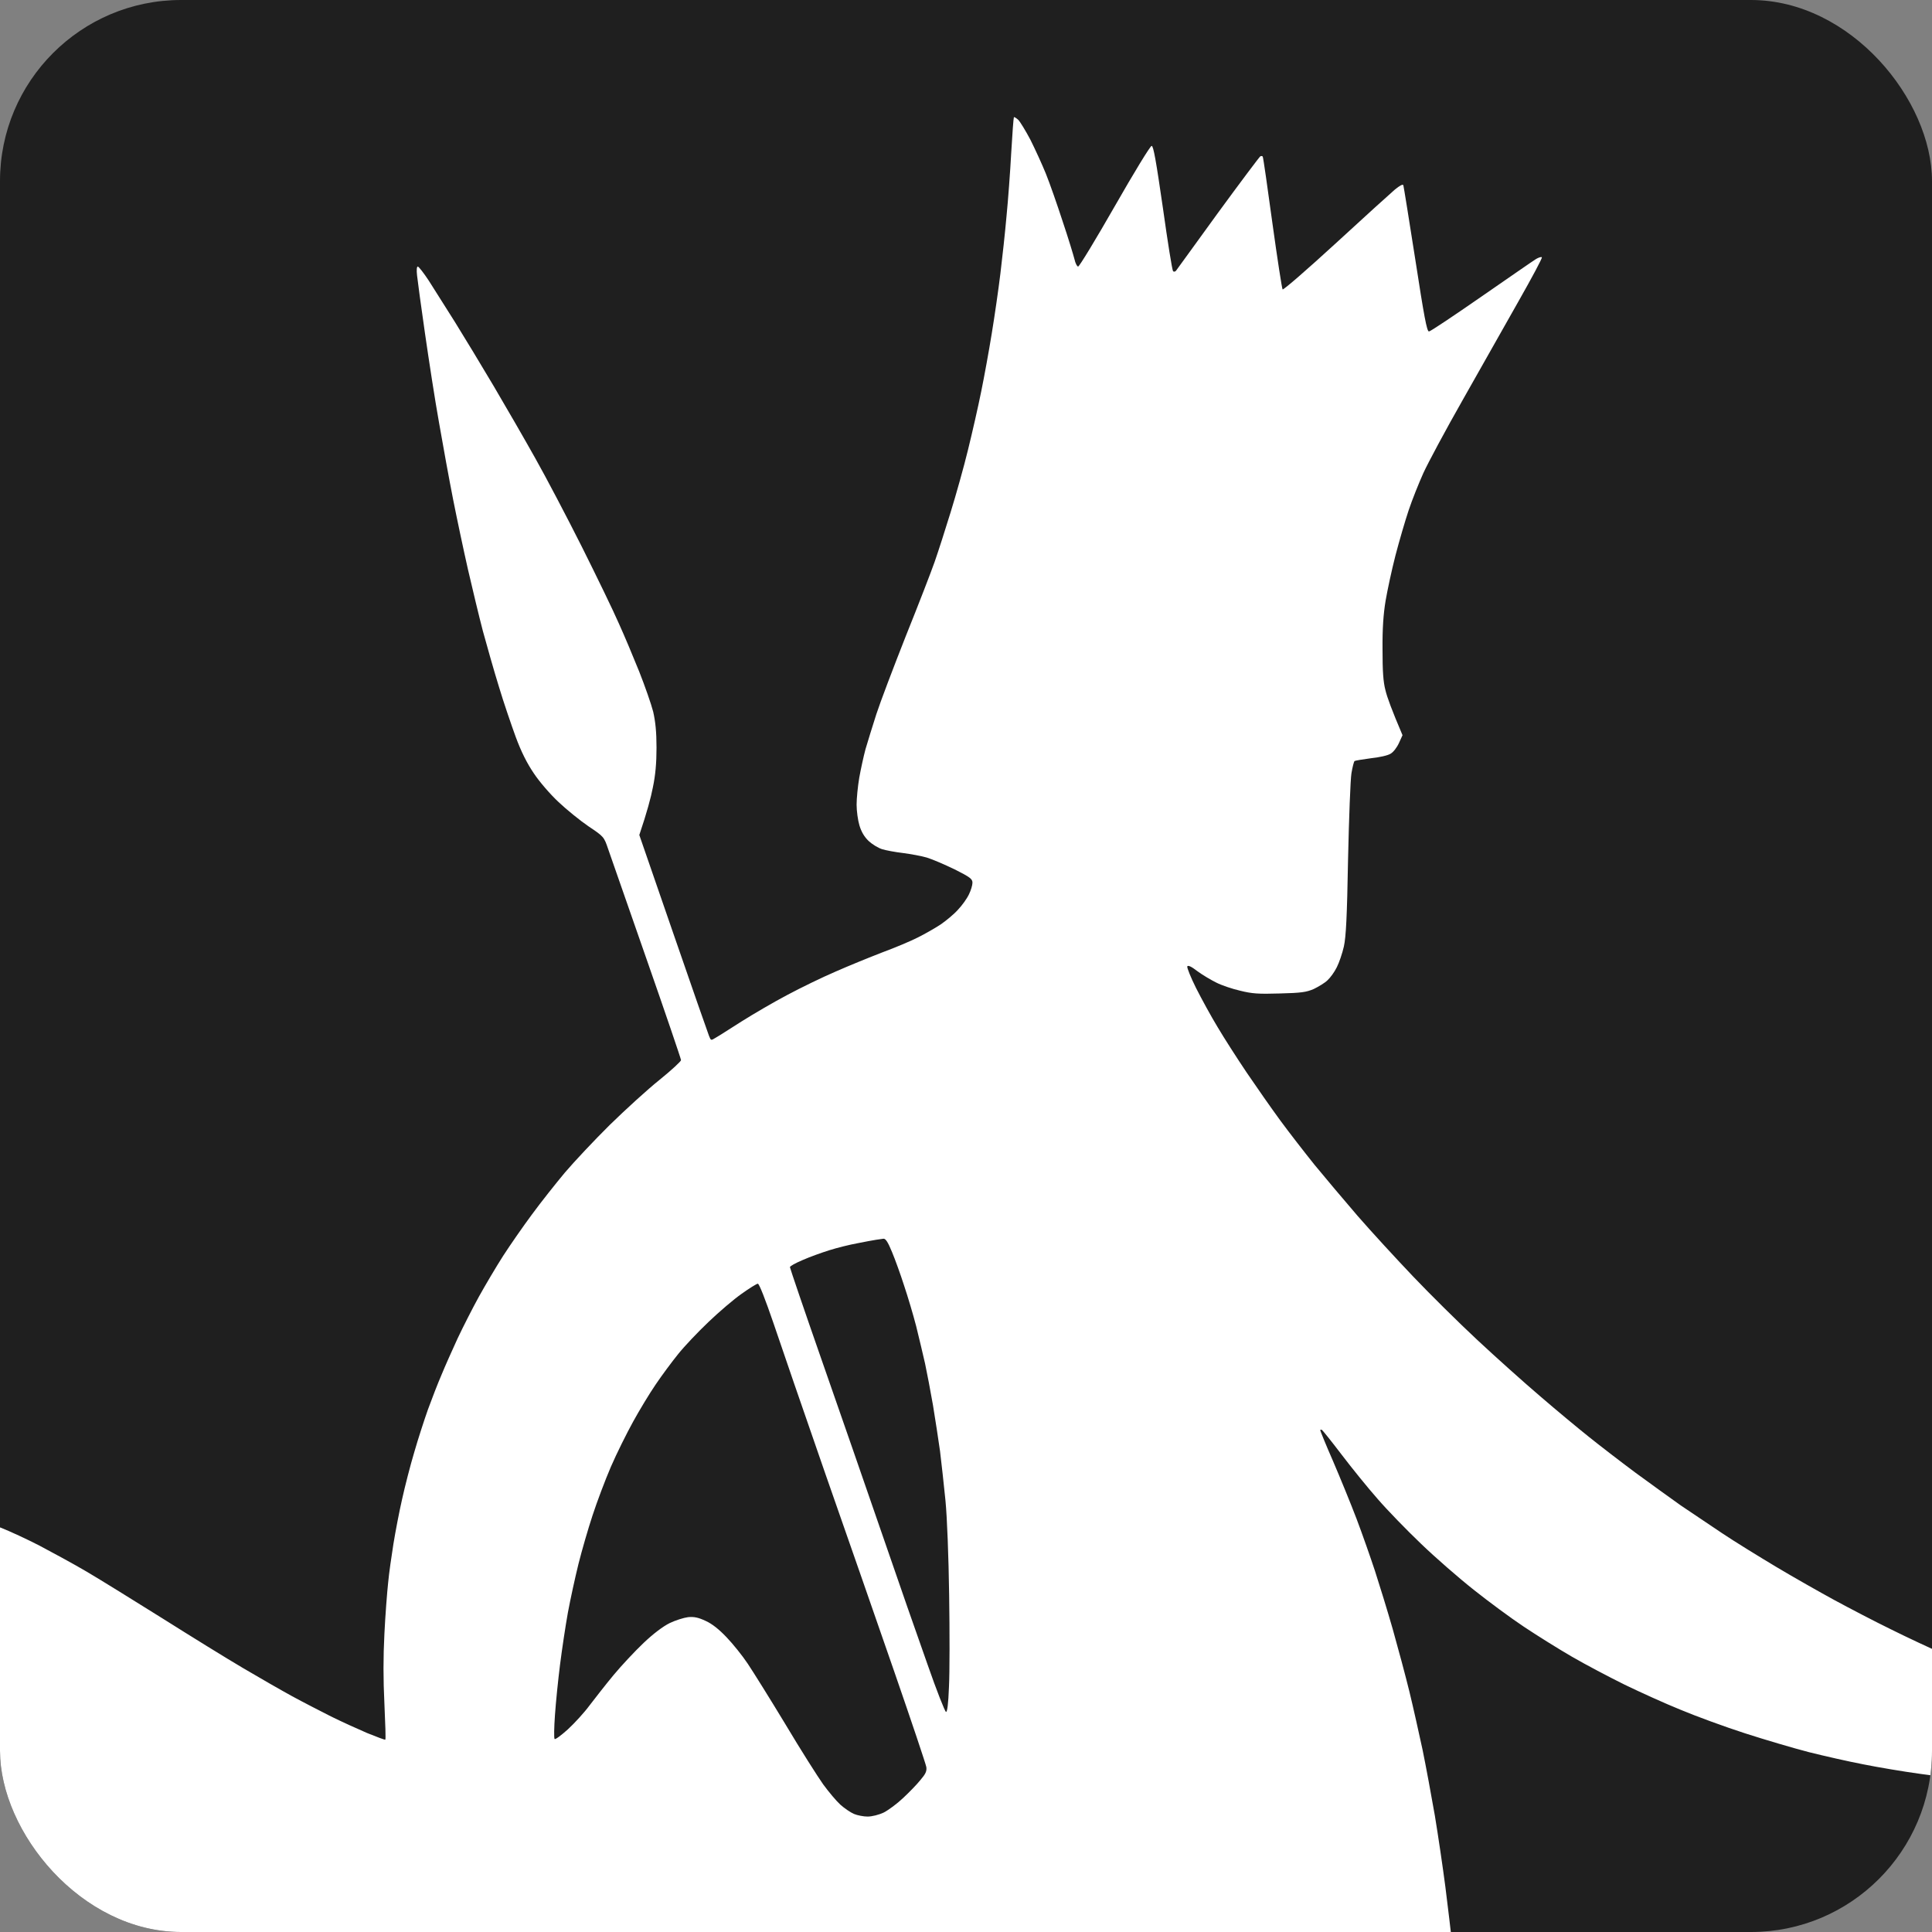
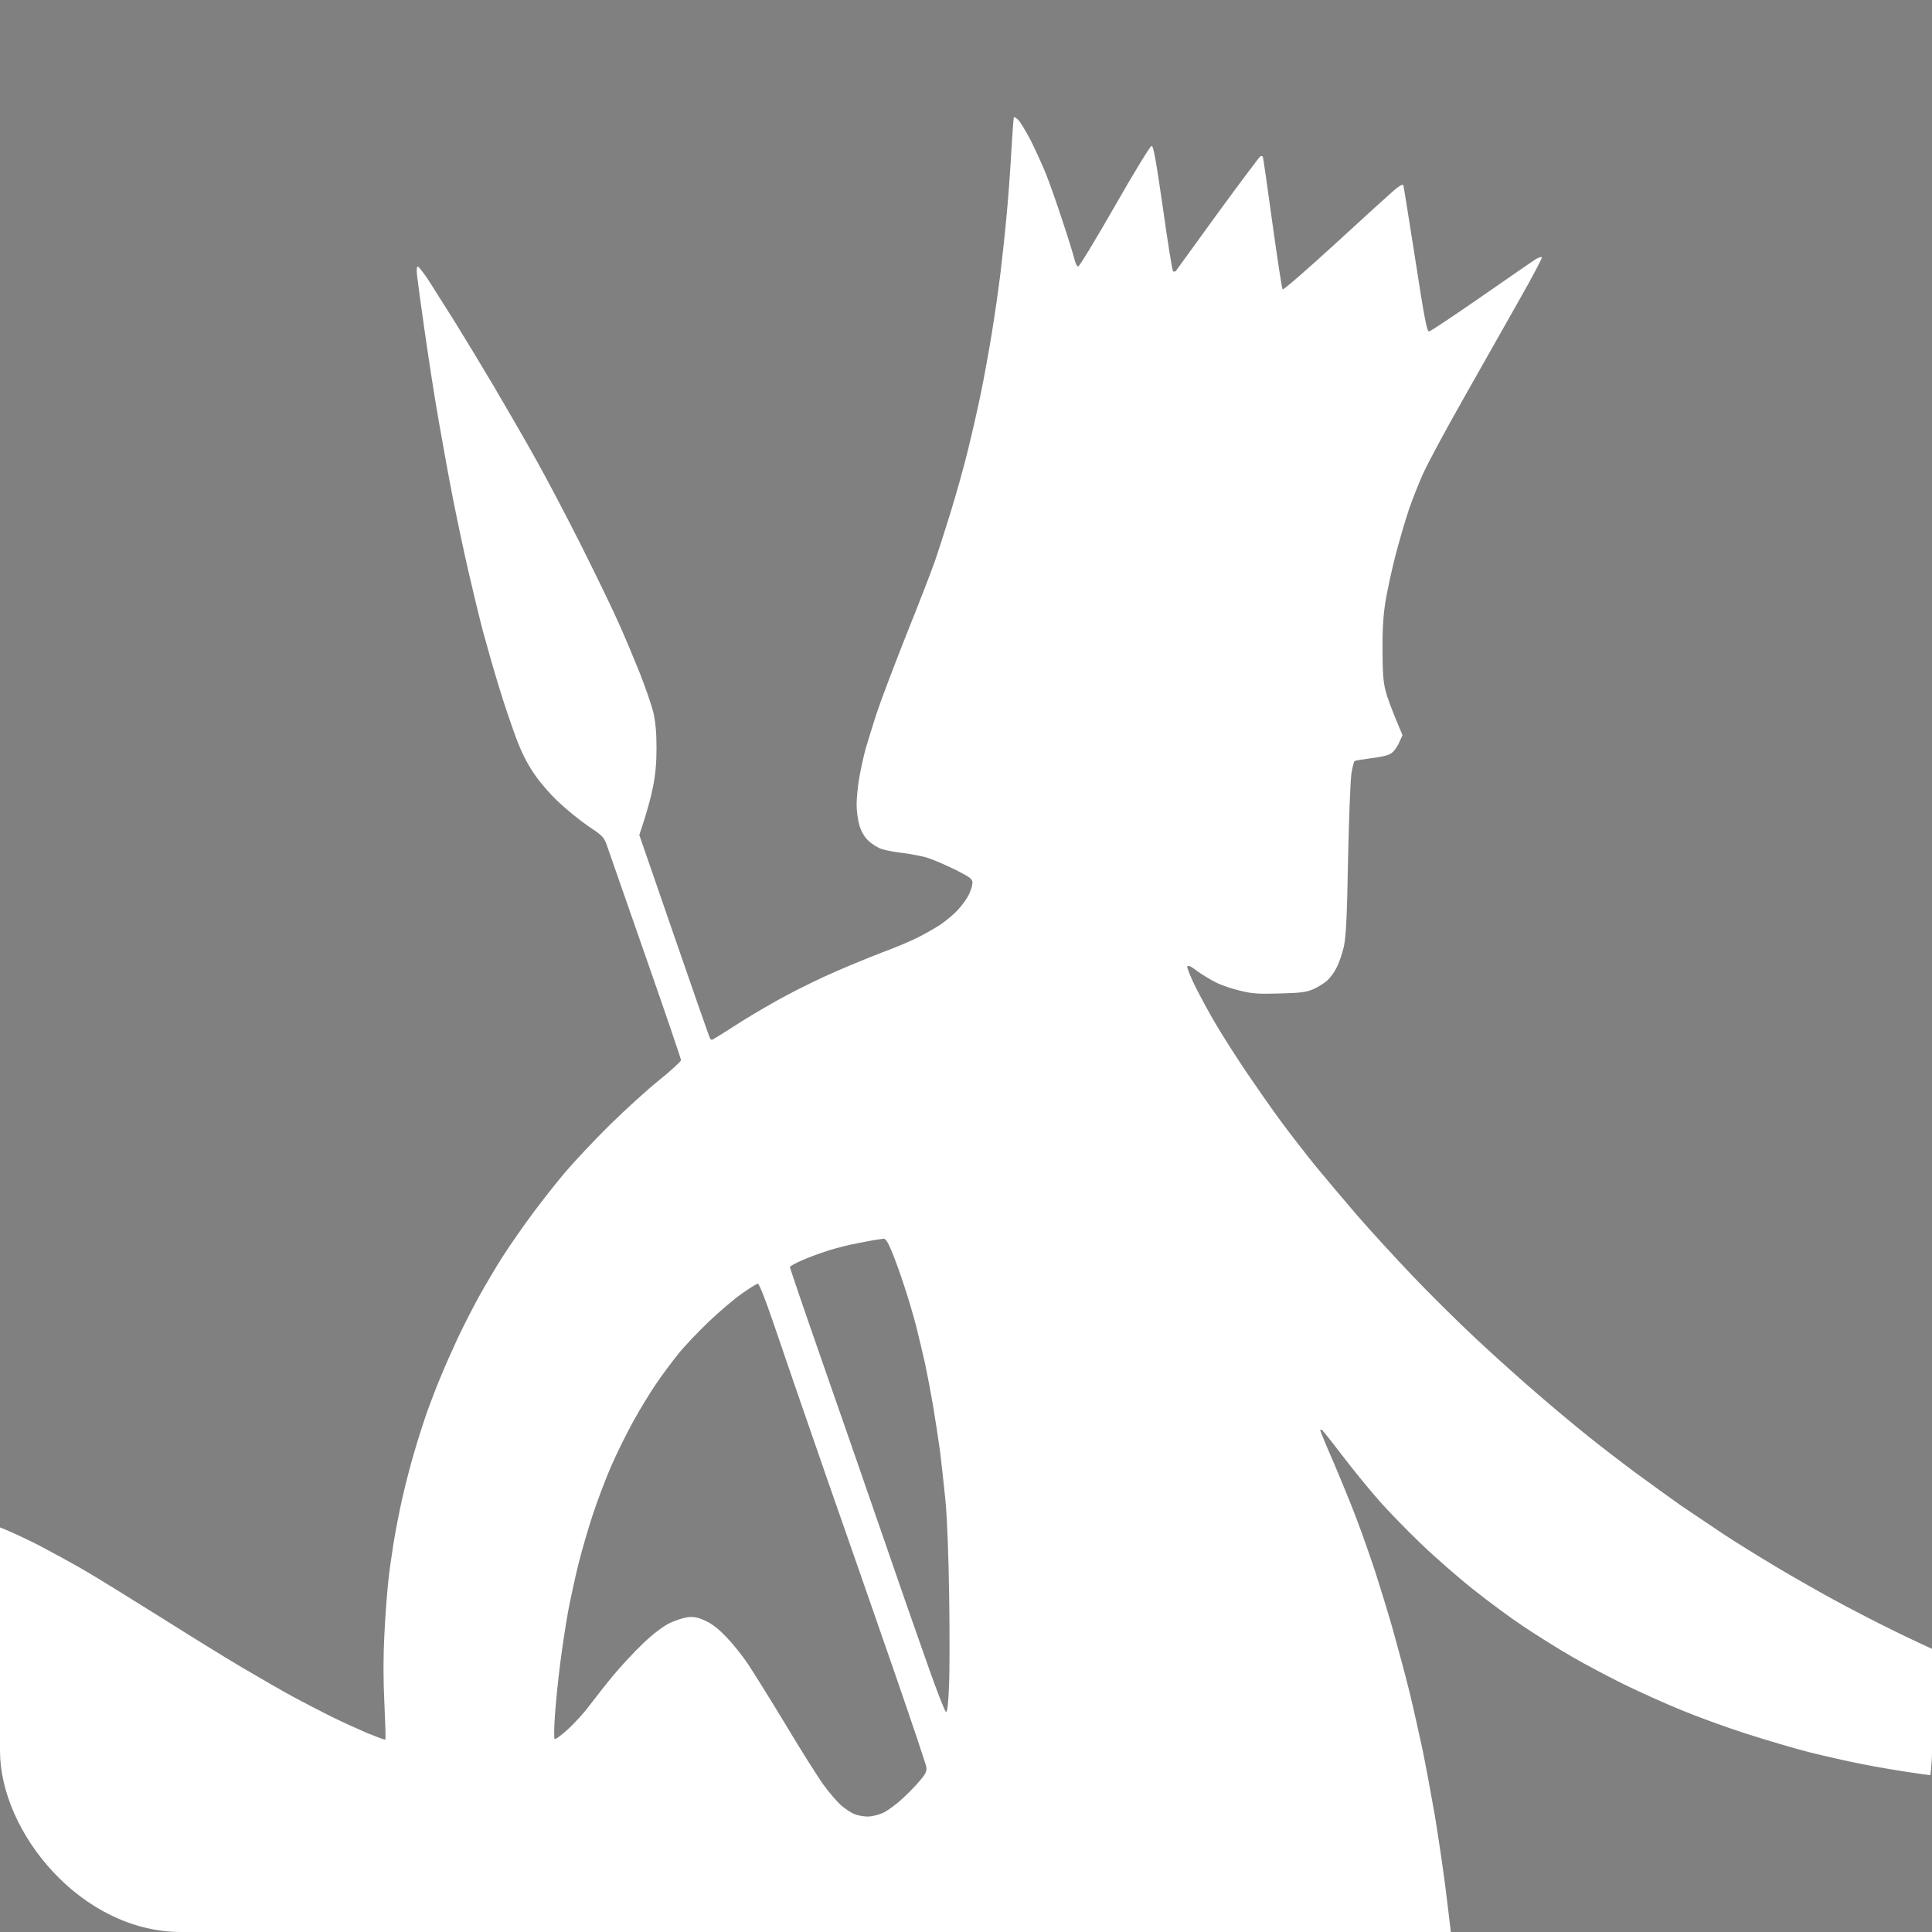
<svg xmlns="http://www.w3.org/2000/svg" width="32" height="32" viewBox="0 0 32 32" fill="none">
  <rect x="0" y="0" width="32" height="32" fill="#808080" stroke="none" />
  <g clip-path="url(#clip0_35_58)">
-     <rect width="32" height="32" rx="3" fill="#1F1F1F" />
-     <path d="M2.588 40.366C2.919 40.375 3.149 40.397 3.329 40.434C3.472 40.466 3.69 40.527 3.809 40.57C3.928 40.613 4.105 40.685 4.201 40.734C4.297 40.783 4.454 40.872 4.55 40.935C4.646 41.002 4.832 41.157 4.966 41.286C5.1 41.413 5.271 41.608 5.347 41.717C5.425 41.829 5.542 42.031 5.612 42.163C5.678 42.298 5.777 42.536 5.829 42.694C5.882 42.852 5.949 43.111 5.978 43.27C6.021 43.494 6.033 43.692 6.033 44.147C6.031 44.592 6.018 44.799 5.981 44.994C5.952 45.138 5.893 45.366 5.853 45.498C5.812 45.633 5.728 45.854 5.664 45.986C5.6 46.121 5.481 46.334 5.394 46.461C5.309 46.587 5.161 46.774 5.068 46.875C4.975 46.975 4.795 47.137 4.667 47.231C4.539 47.326 4.323 47.458 4.187 47.524C4.05 47.593 3.835 47.679 3.707 47.72C3.579 47.76 3.35 47.815 3.198 47.841C3.027 47.872 2.763 47.89 2.501 47.89C2.231 47.892 1.974 47.872 1.788 47.841C1.629 47.815 1.388 47.758 1.251 47.712C1.115 47.669 0.905 47.585 0.785 47.524C0.666 47.467 0.489 47.364 0.393 47.301C0.297 47.235 0.134 47.105 0.032 47.01C-0.069 46.912 -0.226 46.74 -0.316 46.619C-0.406 46.501 -0.54 46.288 -0.616 46.145C-0.689 46.004 -0.79 45.771 -0.843 45.627C-0.892 45.486 -0.959 45.248 -0.991 45.096C-1.032 44.912 -1.055 44.661 -1.066 44.319C-1.078 44.009 -1.069 43.719 -1.049 43.558C-1.031 43.417 -0.982 43.163 -0.941 42.996C-0.898 42.832 -0.817 42.579 -0.759 42.435C-0.7 42.292 -0.59 42.068 -0.509 41.935C-0.43 41.806 -0.281 41.602 -0.182 41.484C-0.081 41.369 0.088 41.199 0.196 41.11C0.303 41.024 0.492 40.895 0.612 40.823C0.731 40.754 0.934 40.656 1.062 40.607C1.19 40.559 1.393 40.495 1.512 40.464C1.631 40.435 1.815 40.397 1.919 40.383C2.024 40.368 2.324 40.36 2.588 40.366ZM42.112 40.078C42.505 40.084 42.761 40.104 42.898 40.136C43.008 40.162 43.214 40.22 43.354 40.266C43.496 40.314 43.705 40.398 43.819 40.455C43.935 40.513 44.103 40.608 44.191 40.668C44.278 40.725 44.436 40.851 44.537 40.943C44.639 41.035 44.79 41.217 44.874 41.344C44.959 41.47 45.06 41.651 45.101 41.746C45.139 41.841 45.194 42.002 45.22 42.105C45.246 42.209 45.27 42.396 45.282 42.752L44.322 42.758C43.586 42.764 43.358 42.758 43.342 42.73C43.33 42.712 43.319 42.657 43.319 42.608C43.319 42.559 43.281 42.444 43.237 42.35C43.188 42.246 43.104 42.134 43.026 42.065C42.956 42.005 42.831 41.924 42.752 41.887C42.671 41.849 42.513 41.8 42.403 41.774C42.292 41.751 42.08 41.731 41.938 41.731C41.795 41.731 41.598 41.743 41.502 41.761C41.406 41.775 41.243 41.812 41.138 41.844C41.034 41.875 40.903 41.932 40.848 41.967C40.793 42.004 40.714 42.079 40.679 42.134C40.624 42.214 40.612 42.258 40.626 42.35C40.635 42.413 40.664 42.494 40.688 42.528C40.711 42.566 40.793 42.623 40.868 42.654C40.948 42.689 41.616 42.853 42.36 43.017C43.104 43.18 43.784 43.333 43.871 43.358C43.959 43.384 44.124 43.442 44.235 43.491C44.345 43.537 44.531 43.635 44.642 43.707C44.752 43.779 44.918 43.911 45.005 44.003C45.092 44.092 45.206 44.241 45.258 44.336C45.31 44.428 45.38 44.584 45.412 44.679C45.459 44.805 45.479 44.946 45.49 45.196C45.502 45.455 45.493 45.598 45.458 45.77C45.432 45.897 45.374 46.084 45.33 46.188C45.284 46.291 45.191 46.458 45.121 46.562C45.049 46.665 44.92 46.82 44.83 46.906C44.743 46.995 44.586 47.122 44.482 47.194C44.377 47.263 44.174 47.375 44.032 47.441C43.889 47.51 43.651 47.596 43.508 47.64C43.366 47.68 43.127 47.732 42.985 47.755C42.842 47.775 42.604 47.804 42.461 47.812C42.319 47.824 42.037 47.815 41.836 47.798C41.636 47.781 41.354 47.741 41.211 47.709C41.069 47.68 40.839 47.616 40.702 47.57C40.566 47.524 40.382 47.458 40.295 47.418C40.208 47.38 40.036 47.286 39.917 47.211C39.798 47.133 39.63 47.013 39.542 46.938C39.455 46.867 39.316 46.723 39.232 46.619C39.15 46.516 39.034 46.349 38.976 46.245C38.921 46.142 38.845 45.981 38.813 45.886C38.778 45.791 38.734 45.59 38.711 45.44C38.688 45.291 38.667 45.132 38.667 45.009H40.629L40.647 45.188C40.656 45.291 40.694 45.428 40.735 45.509C40.772 45.584 40.859 45.699 40.926 45.76C40.996 45.823 41.121 45.906 41.202 45.946C41.287 45.989 41.455 46.046 41.575 46.075C41.726 46.112 41.895 46.13 42.127 46.13C42.31 46.13 42.572 46.113 42.708 46.087C42.845 46.064 43.028 46.021 43.115 45.992C43.203 45.963 43.331 45.9 43.401 45.855C43.476 45.806 43.548 45.722 43.583 45.656C43.612 45.593 43.639 45.515 43.639 45.483C43.639 45.452 43.609 45.38 43.572 45.325C43.537 45.27 43.435 45.182 43.348 45.13C43.261 45.078 43.083 44.997 42.955 44.948C42.827 44.899 42.554 44.816 42.345 44.762C42.136 44.707 41.633 44.598 41.226 44.517C40.819 44.437 40.388 44.339 40.272 44.302C40.158 44.264 39.993 44.198 39.908 44.158C39.827 44.115 39.679 44.029 39.583 43.96C39.487 43.894 39.339 43.761 39.254 43.669C39.17 43.577 39.056 43.416 39.001 43.312C38.946 43.209 38.877 43.022 38.842 42.895C38.804 42.749 38.783 42.577 38.783 42.422C38.783 42.287 38.804 42.094 38.83 41.99C38.854 41.887 38.918 41.712 38.973 41.602C39.025 41.493 39.136 41.317 39.214 41.214C39.292 41.111 39.426 40.964 39.513 40.887C39.6 40.809 39.763 40.685 39.873 40.613C39.984 40.541 40.188 40.434 40.325 40.377C40.461 40.319 40.67 40.245 40.789 40.211C40.908 40.179 41.126 40.133 41.269 40.107C41.458 40.079 41.691 40.069 42.112 40.078ZM-10.151 40.524C-8.916 40.524 -8.117 40.535 -7.948 40.556C-7.806 40.573 -7.576 40.622 -7.439 40.659C-7.305 40.699 -7.101 40.777 -6.988 40.835C-6.872 40.895 -6.712 41.013 -6.61 41.113C-6.491 41.228 -6.399 41.358 -6.326 41.502C-6.268 41.623 -6.201 41.809 -6.175 41.918C-6.151 42.03 -6.134 42.258 -6.134 42.422C-6.134 42.589 -6.154 42.816 -6.177 42.925C-6.201 43.037 -6.253 43.198 -6.294 43.284C-6.334 43.373 -6.413 43.502 -6.466 43.571C-6.518 43.643 -6.639 43.761 -6.732 43.833C-6.825 43.905 -6.977 44.006 -7.07 44.058C-7.162 44.106 -7.234 44.16 -7.235 44.175C-7.235 44.192 -7.195 44.227 -7.142 44.253C-7.09 44.279 -6.997 44.339 -6.933 44.388C-6.869 44.437 -6.768 44.555 -6.707 44.649C-6.646 44.744 -6.57 44.899 -6.538 44.994C-6.506 45.089 -6.46 45.291 -6.436 45.44C-6.413 45.593 -6.392 45.869 -6.392 46.059C-6.392 46.248 -6.378 46.553 -6.36 46.734C-6.343 46.918 -6.305 47.163 -6.273 47.28C-6.241 47.401 -6.189 47.533 -6.16 47.576C-6.128 47.619 -6.101 47.668 -6.101 47.683C-6.101 47.703 -6.244 47.709 -6.872 47.697L-6.925 47.524C-6.954 47.429 -6.997 47.231 -7.02 47.079C-7.044 46.93 -7.076 46.53 -7.091 46.188C-7.108 45.845 -7.14 45.48 -7.163 45.368C-7.189 45.259 -7.241 45.101 -7.282 45.017C-7.32 44.934 -7.415 44.808 -7.491 44.736C-7.572 44.659 -7.692 44.58 -7.782 44.549C-7.866 44.517 -8.05 44.48 -8.189 44.463C-8.329 44.449 -9.109 44.434 -11.393 44.434L-11.407 47.697L-12.091 47.712V40.524H-10.151ZM11.249 41.539C11.656 42.11 12.204 42.886 12.469 43.26L12.47 43.261C12.735 43.637 12.964 43.942 12.982 43.942C12.998 43.94 13.34 43.481 13.741 42.916C14.142 42.352 14.691 41.576 15.452 40.498H15.851C16.161 40.495 16.245 40.504 16.232 40.532C16.22 40.552 15.56 41.47 13.316 44.578V47.712L12.661 47.697L12.648 44.635L11.897 43.58C11.484 42.999 10.865 42.128 10.525 41.645C10.182 41.166 9.857 40.709 9.801 40.634L9.699 40.495H10.51L11.249 41.539ZM31.547 47.107H36.082V47.712H30.878V40.524H31.547V47.107ZM23.154 40.513L23.543 41.39C23.755 41.873 24.122 42.7 24.355 43.23C24.587 43.758 24.959 44.606 25.183 45.112C25.41 45.618 25.753 46.4 25.953 46.852C26.151 47.303 26.312 47.68 26.312 47.691C26.311 47.703 26.156 47.712 25.628 47.7L24.634 45.486L20.918 45.472L19.927 47.7L19.587 47.706C19.375 47.712 19.246 47.703 19.246 47.685C19.247 47.668 19.369 47.375 19.52 47.03C19.671 46.688 20.148 45.604 20.581 44.624C21.015 43.644 21.602 42.312 21.887 41.668L22.401 40.498L23.154 40.513ZM51.407 40.251L51.811 41.286C52.035 41.855 52.582 43.258 53.029 44.405L53.052 44.465C53.492 45.593 53.941 46.742 54.058 47.036C54.174 47.335 54.268 47.591 54.262 47.602C54.253 47.617 53.789 47.625 53.233 47.625C52.291 47.625 52.215 47.622 52.197 47.573C52.188 47.546 52.09 47.265 51.977 46.949C51.867 46.633 51.762 46.34 51.721 46.217H48.727L48.642 46.452C48.595 46.584 48.483 46.901 48.218 47.628L47.206 47.625C46.328 47.625 46.197 47.619 46.197 47.582C46.197 47.558 46.398 46.992 46.645 46.326C46.892 45.656 47.493 44.023 47.985 42.694C48.471 41.371 48.88 40.279 48.889 40.257C48.898 40.245 49.468 40.239 51.407 40.251ZM67.185 40.386C67.217 40.469 67.362 40.843 67.507 41.214C67.652 41.585 67.912 42.246 68.08 42.681C68.249 43.115 68.691 44.248 69.063 45.196C69.435 46.145 69.799 47.073 69.868 47.26C69.934 47.441 69.986 47.597 69.982 47.61C69.976 47.619 69.516 47.625 67.958 47.628L67.435 46.214H64.469L64.225 46.884L64.194 46.97C64.074 47.3 63.975 47.572 63.972 47.588C63.963 47.617 63.73 47.625 62.943 47.625C62.383 47.625 61.922 47.617 61.913 47.602C61.907 47.591 62.007 47.303 62.135 46.964C62.26 46.624 62.65 45.57 63.001 44.621C63.35 43.672 63.844 42.333 64.1 41.645C64.355 40.96 64.579 40.363 64.597 40.314L64.629 40.236H67.129L67.185 40.386ZM61.606 41.875L57.463 41.89L57.449 42.852H61.169V44.491L57.463 44.506L57.449 47.625H55.559V40.236H61.606V41.875ZM81.477 40.254L81.492 47.625H79.543V40.236L81.477 40.254ZM73.313 40.233C74.74 40.233 75.696 40.245 75.851 40.266C75.985 40.283 76.177 40.314 76.273 40.34C76.369 40.363 76.569 40.441 76.723 40.516C76.953 40.625 77.04 40.685 77.249 40.895C77.456 41.099 77.52 41.185 77.633 41.412C77.706 41.565 77.79 41.777 77.817 41.887C77.852 42.028 77.865 42.197 77.865 42.447C77.863 42.72 77.849 42.865 77.799 43.037C77.764 43.166 77.688 43.359 77.63 43.468C77.569 43.577 77.456 43.735 77.377 43.815C77.296 43.896 77.197 43.986 77.086 44.058L77.249 44.225C77.336 44.314 77.447 44.457 77.487 44.54C77.531 44.623 77.586 44.773 77.61 44.871C77.642 44.989 77.665 45.293 77.68 45.767C77.703 46.363 77.717 46.521 77.764 46.674C77.802 46.791 77.857 46.895 77.912 46.946C78.002 47.032 78.002 47.039 78.002 47.622H76.026L75.952 47.401C75.912 47.278 75.859 47.082 75.836 46.961C75.81 46.843 75.778 46.441 75.764 46.056C75.749 45.679 75.723 45.322 75.705 45.265C75.688 45.21 75.644 45.135 75.61 45.098C75.575 45.06 75.499 45.009 75.444 44.983C75.353 44.943 75.183 44.934 72.973 44.92V46.227C72.973 46.948 72.964 47.555 72.958 47.579C72.944 47.616 72.81 47.622 71.025 47.622V40.233H73.313ZM2.542 40.918C2.492 40.915 2.321 40.921 2.164 40.933C1.999 40.944 1.77 40.984 1.621 41.024C1.482 41.065 1.287 41.14 1.185 41.188C1.086 41.24 0.946 41.317 0.873 41.366C0.801 41.415 0.667 41.528 0.574 41.614C0.479 41.703 0.339 41.858 0.263 41.962C0.184 42.065 0.057 42.284 -0.024 42.45C-0.103 42.617 -0.202 42.876 -0.243 43.025C-0.281 43.175 -0.327 43.399 -0.344 43.522C-0.362 43.643 -0.377 43.928 -0.377 44.155C-0.377 44.379 -0.362 44.655 -0.347 44.765C-0.33 44.874 -0.29 45.07 -0.258 45.196C-0.226 45.323 -0.153 45.536 -0.097 45.671C-0.042 45.806 0.074 46.018 0.161 46.145C0.246 46.271 0.399 46.455 0.501 46.556C0.6 46.653 0.749 46.78 0.83 46.838C0.909 46.895 1.04 46.972 1.121 47.013C1.2 47.053 1.357 47.12 1.47 47.157C1.583 47.194 1.784 47.243 1.92 47.266C2.057 47.291 2.313 47.309 2.488 47.309C2.662 47.309 2.917 47.291 3.054 47.266C3.191 47.243 3.392 47.195 3.505 47.157C3.619 47.12 3.787 47.048 3.883 46.999C3.979 46.947 4.148 46.835 4.261 46.749C4.374 46.66 4.54 46.501 4.63 46.395C4.723 46.288 4.854 46.104 4.921 45.986C4.991 45.868 5.09 45.653 5.142 45.513C5.197 45.372 5.267 45.144 5.299 45.009C5.337 44.848 5.36 44.606 5.371 44.29C5.383 43.925 5.377 43.741 5.336 43.485C5.31 43.304 5.249 43.031 5.199 42.882C5.15 42.732 5.066 42.516 5.008 42.407C4.953 42.298 4.868 42.149 4.819 42.077C4.769 42.005 4.671 41.878 4.598 41.792C4.525 41.706 4.374 41.568 4.261 41.481C4.148 41.392 3.941 41.266 3.795 41.197C3.65 41.131 3.423 41.047 3.286 41.013C3.15 40.978 2.949 40.944 2.836 40.938C2.723 40.93 2.592 40.921 2.542 40.918ZM22.777 41.157C22.753 41.173 22.386 41.992 21.954 42.991C21.521 43.997 21.166 44.834 21.166 44.846C21.174 44.857 21.898 44.865 22.779 44.865C23.661 44.865 24.386 44.86 24.394 44.852C24.394 44.843 24.079 44.109 23.698 43.221C23.315 42.33 22.96 41.502 22.904 41.378C22.852 41.257 22.794 41.157 22.777 41.157ZM50.175 42.218C50.143 42.218 50.105 42.281 50.053 42.413C50.012 42.519 49.817 43.034 49.619 43.555C49.422 44.078 49.265 44.515 49.271 44.526C49.278 44.538 49.675 44.546 50.154 44.546H51.027C51.014 44.444 50.835 43.918 50.617 43.315C50.315 42.473 50.213 42.218 50.175 42.218ZM65.854 42.197C65.854 42.2 65.657 42.718 65.418 43.348C65.177 43.977 64.988 44.503 64.996 44.517C65.005 44.538 65.331 44.546 65.883 44.546C66.444 44.546 66.755 44.538 66.755 44.517C66.755 44.503 66.572 43.994 66.348 43.391C66.127 42.787 65.936 42.269 65.927 42.24C65.918 42.212 65.897 42.188 65.883 42.188C65.866 42.188 65.854 42.194 65.854 42.197ZM-11.392 42.491L-11.395 43.888C-8.269 43.87 -8.171 43.868 -7.965 43.81C-7.846 43.779 -7.668 43.716 -7.572 43.67C-7.47 43.621 -7.325 43.517 -7.22 43.414C-7.125 43.319 -7.016 43.183 -6.981 43.111C-6.949 43.039 -6.9 42.904 -6.874 42.809C-6.851 42.715 -6.831 42.55 -6.831 42.444C-6.831 42.335 -6.845 42.18 -6.862 42.1C-6.88 42.016 -6.93 41.878 -6.973 41.792C-7.014 41.709 -7.11 41.583 -7.188 41.514C-7.264 41.445 -7.406 41.35 -7.508 41.301C-7.606 41.255 -7.778 41.194 -7.891 41.168C-8.066 41.128 -8.34 41.119 -9.744 41.107L-11.389 41.094L-11.392 42.491ZM72.977 42.577L72.974 43.284C74.948 43.267 75.439 43.252 75.503 43.232C75.558 43.215 75.648 43.172 75.703 43.135C75.759 43.1 75.832 43.022 75.864 42.968C75.913 42.884 75.925 42.818 75.925 42.577C75.925 42.31 75.919 42.281 75.843 42.169C75.788 42.083 75.715 42.025 75.596 41.971L75.431 41.89L72.977 41.873V42.577ZM47.564 0.728C47.619 0.734 47.703 0.76 47.752 0.786C47.802 0.809 47.872 0.855 47.907 0.89C47.944 0.921 48.002 1.002 48.034 1.065C48.072 1.143 48.093 1.235 48.09 1.338C48.09 1.441 48.066 1.54 48.023 1.626C47.978 1.71 47.91 1.782 47.817 1.842C47.741 1.888 47.677 1.937 47.68 1.948C47.681 1.963 47.713 2.098 47.753 2.263L47.767 2.321C47.816 2.517 47.901 2.954 47.959 3.293C48.017 3.632 48.095 4.006 48.133 4.118C48.171 4.233 48.241 4.403 48.287 4.492C48.334 4.584 48.429 4.736 48.499 4.831C48.569 4.926 48.703 5.056 48.796 5.119C48.947 5.22 48.985 5.234 49.133 5.234C49.261 5.234 49.316 5.22 49.365 5.177C49.403 5.145 49.459 5.061 49.49 4.989C49.543 4.869 49.546 4.8 49.543 4.026C49.54 3.566 49.526 3.011 49.511 2.79C49.494 2.569 49.474 2.342 49.465 2.287C49.458 2.24 49.446 2.183 49.439 2.149L49.436 2.135C49.43 2.109 49.375 2.072 49.314 2.052C49.256 2.034 49.157 1.971 49.096 1.916C49.035 1.858 48.965 1.76 48.939 1.697C48.913 1.628 48.898 1.519 48.907 1.422C48.912 1.31 48.938 1.229 48.993 1.143C49.04 1.076 49.119 0.996 49.168 0.965C49.22 0.933 49.316 0.893 49.38 0.876C49.467 0.853 49.537 0.852 49.657 0.881C49.758 0.904 49.851 0.95 49.915 1.005C49.968 1.054 50.038 1.143 50.067 1.2C50.102 1.266 50.121 1.37 50.121 1.468C50.121 1.554 50.105 1.669 50.084 1.718C50.061 1.769 49.991 1.858 49.93 1.916C49.869 1.971 49.799 2.023 49.779 2.031C49.744 2.04 49.744 2.106 49.77 2.416C49.79 2.62 49.831 2.957 49.864 3.164C49.893 3.368 49.954 3.673 49.994 3.84C50.035 4.007 50.101 4.24 50.142 4.357C50.182 4.475 50.255 4.65 50.302 4.745C50.351 4.84 50.444 4.987 50.511 5.073C50.575 5.157 50.683 5.256 50.747 5.291C50.811 5.325 50.898 5.363 50.942 5.375C50.988 5.384 51.073 5.38 51.131 5.363C51.192 5.349 51.306 5.294 51.384 5.242C51.468 5.185 51.57 5.079 51.64 4.976C51.704 4.881 51.779 4.72 51.811 4.616C51.843 4.513 51.88 4.306 51.898 4.156C51.918 3.967 51.918 3.777 51.898 3.538C51.88 3.349 51.852 3.119 51.831 3.026C51.802 2.894 51.779 2.856 51.721 2.833C51.68 2.819 51.598 2.756 51.54 2.698C51.482 2.638 51.418 2.555 51.404 2.509C51.386 2.466 51.372 2.359 51.372 2.272C51.372 2.186 51.383 2.083 51.401 2.043C51.418 2.003 51.479 1.919 51.537 1.853C51.601 1.787 51.703 1.718 51.779 1.692C51.871 1.658 51.953 1.652 52.055 1.663C52.133 1.675 52.25 1.715 52.308 1.755C52.369 1.795 52.454 1.882 52.497 1.948C52.552 2.028 52.581 2.117 52.59 2.212C52.596 2.292 52.584 2.41 52.561 2.474C52.54 2.537 52.468 2.644 52.399 2.71C52.332 2.779 52.253 2.833 52.224 2.833C52.175 2.833 52.171 2.865 52.195 3.356C52.206 3.647 52.23 4.064 52.244 4.285C52.262 4.506 52.293 4.88 52.32 5.119C52.343 5.355 52.398 5.772 52.436 6.039C52.477 6.306 52.549 6.708 52.596 6.93C52.642 7.151 52.715 7.456 52.756 7.605C52.797 7.755 52.881 8.034 52.942 8.224C53.006 8.413 53.119 8.724 53.2 8.914C53.279 9.104 53.477 9.544 53.64 9.892C53.803 10.239 54.021 10.725 54.125 10.97C54.23 11.214 54.375 11.596 54.453 11.817C54.529 12.039 54.629 12.376 54.669 12.565C54.721 12.795 54.747 12.996 54.75 13.169C54.75 13.31 54.738 13.465 54.727 13.514C54.715 13.562 54.684 13.646 54.654 13.701C54.628 13.756 54.567 13.836 54.521 13.879C54.477 13.922 54.38 13.982 54.308 14.014C54.235 14.045 54.066 14.086 53.93 14.104C53.793 14.118 53.52 14.149 53.32 14.175C53.119 14.198 52.872 14.241 52.578 14.321L52.587 14.419C52.593 14.473 52.639 14.612 52.692 14.722C52.744 14.834 52.858 14.997 52.945 15.092C53.032 15.184 53.16 15.302 53.233 15.354C53.305 15.408 53.468 15.5 53.596 15.563C53.724 15.627 53.959 15.728 54.119 15.788C54.279 15.846 54.62 15.986 54.875 16.099C55.131 16.214 55.523 16.406 55.747 16.529C55.971 16.653 56.308 16.855 56.5 16.976L56.566 17.017C56.727 17.12 56.864 17.207 56.884 17.223C56.904 17.237 56.928 17.246 56.934 17.237C56.94 17.229 57.175 16.607 57.457 15.856C57.736 15.106 58.132 14.043 58.332 13.491C58.533 12.942 58.696 12.487 58.69 12.479C58.684 12.472 58.394 12.357 58.044 12.226C57.692 12.093 57.332 11.947 57.244 11.904C57.157 11.861 57.006 11.771 56.91 11.702C56.815 11.636 56.661 11.501 56.568 11.403C56.466 11.294 56.358 11.139 56.285 10.989C56.221 10.86 56.148 10.656 56.122 10.538C56.09 10.392 56.081 10.242 56.09 10.063C56.099 9.92 56.134 9.702 56.166 9.575C56.198 9.449 56.253 9.276 56.285 9.192C56.317 9.112 56.388 8.957 56.443 8.848C56.498 8.741 56.616 8.551 56.706 8.425C56.799 8.298 56.954 8.103 57.047 7.994C57.143 7.885 57.279 7.701 57.355 7.592C57.433 7.474 57.562 7.212 57.66 6.959C57.779 6.655 57.82 6.519 57.797 6.499C57.777 6.479 57.637 6.49 57.375 6.527C57.16 6.559 56.974 6.577 56.962 6.565C56.951 6.553 57.344 6.151 57.841 5.668C58.333 5.193 58.736 4.805 58.75 4.8C58.753 4.8 58.802 5.321 58.858 5.953C58.916 6.585 58.957 7.155 58.946 7.327L58.669 7.019C58.518 6.85 58.381 6.715 58.369 6.721C58.354 6.73 58.273 6.918 58.187 7.145C58.099 7.375 57.965 7.663 57.89 7.787C57.814 7.911 57.631 8.164 57.48 8.348C57.331 8.532 57.16 8.756 57.099 8.842C57.041 8.928 56.951 9.078 56.904 9.173C56.855 9.268 56.779 9.455 56.739 9.59C56.695 9.725 56.654 9.926 56.643 10.035C56.634 10.144 56.643 10.314 56.66 10.409C56.678 10.504 56.727 10.653 56.768 10.739C56.814 10.834 56.916 10.967 57.021 11.07C57.134 11.18 57.288 11.289 57.434 11.363C57.562 11.429 57.946 11.588 58.902 11.947L58.94 11.852C58.963 11.804 59.187 11.205 59.44 10.523C59.693 9.842 60.19 8.508 60.547 7.554C60.904 6.603 61.198 5.805 61.199 5.78C61.199 5.757 61.19 5.737 61.175 5.737C61.162 5.74 60.985 5.76 60.782 5.789C60.538 5.821 60.401 5.829 60.393 5.809C60.389 5.787 60.778 5.386 61.26 4.912C61.737 4.444 62.132 4.061 62.149 4.05C62.154 4.053 62.205 4.585 62.26 5.234C62.318 5.881 62.359 6.45 62.356 6.499C62.347 6.582 62.335 6.573 62.056 6.263C61.898 6.086 61.759 5.952 61.745 5.961C61.734 5.972 61.556 6.441 61.347 7.002C61.141 7.563 60.736 8.649 60.449 9.417C60.161 10.184 59.818 11.104 59.684 11.467C59.527 11.886 59.452 12.128 59.469 12.146C59.489 12.161 59.787 12.273 60.137 12.398C60.489 12.525 60.815 12.64 60.864 12.651C60.914 12.663 61.036 12.683 61.14 12.694C61.245 12.709 61.411 12.706 61.51 12.691C61.612 12.677 61.763 12.64 61.844 12.611C61.934 12.577 62.068 12.493 62.169 12.401C62.265 12.318 62.393 12.171 62.454 12.076C62.515 11.981 62.608 11.806 62.657 11.688C62.707 11.571 62.771 11.355 62.8 11.214C62.832 11.056 62.865 10.713 62.882 10.337C62.9 9.952 62.928 9.638 62.96 9.503C62.986 9.385 63.074 9.112 63.153 8.899C63.227 8.69 63.287 8.514 63.286 8.506C63.281 8.503 63.094 8.523 62.87 8.555C62.647 8.583 62.457 8.603 62.449 8.595C62.442 8.584 62.833 8.185 63.321 7.706C64.004 7.03 64.213 6.838 64.237 6.867C64.254 6.893 64.312 7.435 64.367 8.074C64.434 8.859 64.46 9.253 64.44 9.273C64.419 9.295 64.329 9.215 64.135 9.003C63.984 8.836 63.85 8.698 63.835 8.698C63.823 8.7 63.756 8.857 63.687 9.049C63.617 9.244 63.539 9.48 63.513 9.575C63.484 9.684 63.454 9.966 63.437 10.351C63.419 10.682 63.394 11.053 63.376 11.171C63.359 11.289 63.306 11.51 63.257 11.659C63.208 11.809 63.108 12.048 63.035 12.191C62.931 12.392 62.847 12.505 62.653 12.697C62.455 12.896 62.355 12.968 62.157 13.065C61.995 13.146 61.826 13.201 61.663 13.229C61.501 13.258 61.344 13.266 61.199 13.255C61.079 13.246 60.887 13.217 60.777 13.191C60.666 13.168 60.276 13.039 59.91 12.907C59.547 12.775 59.244 12.669 59.242 12.672C59.231 12.69 59.041 13.186 58.815 13.787C58.588 14.397 58.233 15.345 58.029 15.9C57.823 16.452 57.602 17.047 57.538 17.223C57.472 17.395 57.419 17.549 57.419 17.567C57.419 17.582 57.585 17.732 57.788 17.898C57.992 18.065 58.35 18.387 58.582 18.617C58.815 18.847 59.123 19.169 59.268 19.336C59.41 19.503 59.625 19.767 59.747 19.925C59.869 20.083 60.077 20.374 60.21 20.572C60.344 20.771 60.544 21.087 60.652 21.276C60.762 21.466 60.943 21.802 61.053 22.023C61.16 22.245 61.323 22.608 61.41 22.829C61.498 23.05 61.638 23.432 61.716 23.677C61.797 23.921 61.908 24.309 61.966 24.539C62.021 24.769 62.1 25.137 62.141 25.358C62.179 25.58 62.231 25.937 62.257 26.149C62.28 26.362 62.306 26.647 62.338 27.026L62.603 26.96C62.751 26.925 62.996 26.882 63.147 26.862C63.298 26.845 63.559 26.839 63.728 26.848C63.896 26.856 64.132 26.885 64.251 26.911C64.37 26.937 64.594 27.018 64.745 27.09C64.952 27.19 65.065 27.265 65.198 27.397C65.297 27.495 65.414 27.647 65.463 27.745C65.513 27.84 65.565 27.981 65.585 28.061C65.606 28.139 65.62 28.314 65.62 28.449C65.62 28.584 65.603 28.777 65.576 28.881C65.553 28.984 65.504 29.151 65.463 29.254C65.425 29.357 65.344 29.538 65.283 29.656C65.222 29.774 65.091 29.996 64.992 30.145C64.894 30.295 64.725 30.525 64.617 30.654C64.507 30.792 64.415 30.883 64.397 30.87C64.376 30.859 64.382 30.793 64.414 30.678C64.441 30.583 64.469 30.35 64.478 30.16C64.489 29.864 64.483 29.786 64.428 29.605C64.379 29.435 64.341 29.372 64.222 29.254C64.109 29.142 64.039 29.099 63.908 29.064C63.801 29.033 63.684 29.022 63.568 29.033C63.472 29.039 63.315 29.073 63.219 29.107C63.123 29.142 62.975 29.211 62.888 29.263C62.804 29.311 62.638 29.441 62.525 29.545C62.411 29.648 62.251 29.829 62.166 29.947C62.085 30.065 61.971 30.257 61.913 30.375C61.855 30.493 61.783 30.695 61.751 30.821C61.716 30.953 61.693 31.14 61.693 31.267C61.693 31.384 61.707 31.539 61.725 31.611C61.742 31.683 61.792 31.813 61.832 31.899C61.876 31.986 61.977 32.121 62.056 32.201C62.137 32.279 62.289 32.385 62.391 32.437C62.495 32.488 62.664 32.549 62.769 32.572C62.873 32.598 63.05 32.618 63.16 32.618C63.271 32.618 63.443 32.598 63.539 32.575C63.635 32.549 63.807 32.485 63.917 32.434C64.028 32.382 64.199 32.282 64.295 32.21C64.391 32.138 64.539 32.017 64.626 31.939C64.713 31.862 64.908 31.664 65.062 31.497C65.213 31.33 65.672 30.78 66.079 30.274C66.489 29.768 66.993 29.16 67.202 28.924C67.409 28.685 67.775 28.297 68.016 28.061C68.257 27.823 68.627 27.489 68.839 27.313C69.054 27.138 69.383 26.888 69.572 26.753C69.763 26.618 70.06 26.425 70.232 26.321C70.403 26.221 70.723 26.049 70.938 25.942C71.153 25.836 71.467 25.704 71.636 25.649C71.805 25.595 72.051 25.526 72.188 25.497C72.38 25.457 72.557 25.445 72.987 25.448C73.493 25.448 73.566 25.456 73.83 25.525C73.99 25.569 74.232 25.651 74.368 25.712C74.505 25.772 74.735 25.896 74.877 25.991C75.02 26.086 75.243 26.267 75.371 26.393C75.499 26.523 75.671 26.724 75.755 26.842C75.837 26.96 75.965 27.179 76.037 27.328C76.11 27.478 76.2 27.711 76.24 27.846C76.278 27.981 76.328 28.208 76.345 28.349C76.368 28.51 76.374 28.745 76.365 28.967C76.354 29.165 76.322 29.429 76.29 29.556C76.258 29.682 76.2 29.884 76.156 30.002C76.116 30.12 76.017 30.341 75.936 30.49C75.854 30.64 75.714 30.866 75.624 30.99C75.534 31.114 75.334 31.347 75.183 31.505C75.032 31.663 74.802 31.876 74.674 31.977C74.546 32.08 74.317 32.244 74.165 32.345C74.014 32.445 73.737 32.606 73.554 32.701C73.371 32.796 73.211 32.877 73.197 32.877C73.185 32.877 73.176 32.868 73.176 32.853C73.177 32.841 73.29 32.646 73.432 32.417C73.574 32.187 73.769 31.859 73.865 31.684C73.961 31.508 74.112 31.206 74.2 31.008C74.29 30.809 74.4 30.524 74.45 30.375C74.499 30.226 74.557 29.994 74.583 29.858C74.609 29.723 74.63 29.481 74.63 29.317C74.63 29.116 74.612 28.972 74.577 28.857C74.548 28.768 74.493 28.636 74.45 28.564C74.409 28.492 74.319 28.383 74.249 28.322C74.18 28.259 74.054 28.179 73.976 28.145C73.894 28.107 73.746 28.064 73.642 28.047C73.537 28.027 73.363 28.021 73.249 28.029C73.139 28.038 72.941 28.073 72.813 28.105C72.685 28.139 72.438 28.234 72.261 28.32C72.084 28.407 71.83 28.558 71.694 28.659C71.557 28.763 71.348 28.947 71.229 29.073C71.11 29.2 70.944 29.398 70.862 29.516C70.778 29.634 70.653 29.846 70.58 29.987C70.508 30.128 70.412 30.37 70.362 30.52C70.316 30.669 70.258 30.89 70.237 31.008C70.217 31.126 70.2 31.391 70.2 31.598C70.2 31.845 70.216 32.052 70.251 32.216C70.28 32.351 70.35 32.578 70.406 32.719C70.461 32.86 70.562 33.075 70.635 33.193C70.708 33.311 70.833 33.497 70.917 33.609C71.001 33.719 71.194 33.931 71.345 34.081C71.496 34.23 71.781 34.469 71.976 34.613C72.168 34.757 72.475 34.964 72.658 35.07C72.839 35.179 73.211 35.375 73.482 35.507C73.752 35.639 74.159 35.818 74.383 35.904C74.607 35.993 75.005 36.136 75.27 36.226C75.534 36.315 75.991 36.456 76.287 36.542C76.584 36.625 77.066 36.755 77.362 36.827C77.659 36.899 78.157 37.008 78.468 37.071C78.779 37.132 79.276 37.224 79.573 37.272C79.869 37.321 80.232 37.376 80.383 37.397C80.551 37.419 80.662 37.448 80.668 37.468C80.674 37.496 71.388 37.505 34.306 37.505C3.468 37.505 -12.025 37.497 -12.079 37.477C-12.088 37.459 -11.998 37.387 -11.884 37.312C-11.759 37.235 -11.51 37.016 -11.28 36.789C-11.062 36.574 -10.774 36.264 -10.637 36.097C-10.501 35.93 -10.055 35.361 -9.651 34.832C-9.244 34.303 -8.782 33.707 -8.622 33.509C-8.462 33.31 -8.151 32.974 -7.936 32.759C-7.637 32.463 -7.457 32.313 -7.18 32.129C-6.98 31.994 -6.707 31.793 -6.57 31.681C-6.434 31.566 -6.219 31.368 -6.088 31.235C-5.957 31.103 -5.768 30.896 -5.666 30.778C-5.567 30.66 -5.331 30.361 -5.145 30.117C-4.962 29.87 -4.64 29.418 -4.433 29.113C-4.24 28.828 -3.934 28.382 -3.733 28.091L-3.694 28.035C-3.496 27.751 -3.206 27.346 -3.052 27.142C-2.895 26.935 -2.663 26.644 -2.535 26.494C-2.41 26.345 -2.168 26.086 -2.003 25.922C-1.837 25.758 -1.595 25.54 -1.468 25.439C-1.34 25.336 -1.186 25.229 -1.128 25.197C-1.067 25.169 -0.947 25.135 -0.866 25.126C-0.767 25.114 -0.627 25.125 -0.479 25.154C-0.351 25.18 -0.13 25.249 0.015 25.304C0.16 25.361 0.448 25.494 0.655 25.601C0.861 25.71 1.216 25.902 1.44 26.034C1.664 26.166 2.225 26.514 2.69 26.805C3.155 27.098 3.754 27.469 4.028 27.63C4.301 27.791 4.667 28.001 4.841 28.096C5.015 28.191 5.306 28.34 5.481 28.429C5.655 28.515 5.928 28.639 6.082 28.705C6.239 28.768 6.373 28.82 6.382 28.814C6.391 28.811 6.382 28.544 6.367 28.219C6.347 27.816 6.347 27.448 6.367 27.061C6.382 26.75 6.412 26.368 6.429 26.213C6.443 26.061 6.484 25.773 6.516 25.574C6.548 25.376 6.612 25.04 6.661 24.827C6.708 24.614 6.798 24.264 6.862 24.051C6.923 23.838 7.027 23.518 7.088 23.346C7.152 23.17 7.252 22.912 7.313 22.771C7.371 22.628 7.493 22.357 7.58 22.167C7.67 21.977 7.827 21.667 7.932 21.477C8.037 21.288 8.217 20.983 8.333 20.802C8.45 20.621 8.665 20.311 8.813 20.112C8.958 19.914 9.205 19.603 9.356 19.422C9.51 19.241 9.845 18.884 10.101 18.631C10.36 18.378 10.728 18.042 10.926 17.884C11.121 17.726 11.28 17.579 11.28 17.559C11.278 17.534 11.024 16.787 10.711 15.892C10.398 14.996 10.11 14.172 10.072 14.06C10.005 13.862 10.001 13.856 9.748 13.687C9.609 13.592 9.385 13.411 9.251 13.284C9.115 13.158 8.932 12.945 8.842 12.809C8.729 12.643 8.632 12.45 8.542 12.206C8.47 12.008 8.341 11.634 8.263 11.372C8.182 11.111 8.065 10.697 7.998 10.452C7.934 10.208 7.824 9.748 7.751 9.432C7.679 9.115 7.568 8.591 7.504 8.267C7.44 7.942 7.336 7.373 7.272 7.002C7.205 6.631 7.103 5.964 7.039 5.521C6.975 5.079 6.917 4.649 6.908 4.564C6.897 4.472 6.903 4.415 6.92 4.415C6.936 4.416 7.019 4.522 7.103 4.65C7.187 4.783 7.382 5.091 7.536 5.335C7.688 5.579 7.978 6.059 8.179 6.398C8.38 6.738 8.69 7.276 8.867 7.592C9.045 7.908 9.391 8.566 9.638 9.058C9.882 9.546 10.158 10.115 10.248 10.322C10.341 10.526 10.493 10.889 10.589 11.128C10.682 11.364 10.787 11.663 10.819 11.789C10.856 11.953 10.874 12.122 10.874 12.384C10.874 12.639 10.856 12.841 10.813 13.045C10.781 13.209 10.717 13.451 10.589 13.83L11.15 15.454C11.458 16.348 11.726 17.113 11.743 17.156C11.775 17.237 11.775 17.237 11.854 17.188C11.9 17.163 12.092 17.039 12.283 16.918C12.475 16.797 12.815 16.598 13.039 16.48C13.263 16.36 13.624 16.185 13.839 16.093C14.054 15.998 14.4 15.857 14.61 15.776C14.819 15.699 15.086 15.587 15.205 15.526C15.325 15.466 15.496 15.368 15.583 15.31C15.67 15.25 15.799 15.144 15.866 15.069C15.935 14.997 16.017 14.882 16.049 14.813C16.081 14.748 16.107 14.662 16.107 14.621C16.107 14.558 16.069 14.529 15.811 14.399C15.645 14.319 15.438 14.23 15.351 14.204C15.264 14.178 15.086 14.146 14.958 14.129C14.83 14.114 14.674 14.085 14.61 14.065C14.546 14.045 14.447 13.985 14.389 13.931C14.316 13.862 14.267 13.778 14.235 13.672C14.209 13.586 14.188 13.431 14.188 13.327C14.188 13.224 14.208 13.022 14.232 12.881C14.258 12.737 14.304 12.525 14.336 12.407C14.371 12.289 14.45 12.03 14.514 11.832C14.578 11.634 14.799 11.053 15.002 10.538C15.209 10.024 15.424 9.468 15.482 9.302C15.54 9.135 15.659 8.767 15.746 8.482C15.834 8.198 15.965 7.732 16.034 7.447C16.104 7.163 16.203 6.729 16.252 6.484C16.302 6.24 16.381 5.806 16.427 5.521C16.474 5.237 16.538 4.791 16.57 4.529C16.602 4.268 16.648 3.843 16.671 3.581C16.697 3.319 16.732 2.847 16.749 2.531C16.767 2.216 16.787 1.953 16.793 1.942C16.799 1.934 16.831 1.954 16.866 1.985C16.897 2.017 16.988 2.166 17.067 2.315C17.142 2.465 17.259 2.719 17.323 2.877C17.387 3.035 17.511 3.391 17.601 3.667C17.694 3.943 17.779 4.225 17.796 4.291C17.811 4.36 17.839 4.414 17.857 4.415C17.877 4.415 18.151 3.963 18.465 3.414C18.782 2.859 19.052 2.416 19.075 2.416C19.105 2.417 19.148 2.663 19.261 3.442C19.34 4.006 19.415 4.478 19.43 4.492C19.442 4.504 19.462 4.501 19.477 4.486C19.491 4.465 19.804 4.038 20.171 3.529C20.543 3.02 20.861 2.597 20.875 2.589C20.89 2.581 20.91 2.583 20.915 2.595C20.924 2.609 20.994 3.104 21.075 3.696C21.157 4.288 21.233 4.782 21.244 4.794C21.263 4.801 21.654 4.461 22.122 4.032C22.59 3.601 23.032 3.201 23.102 3.141C23.186 3.072 23.236 3.046 23.244 3.069C23.251 3.094 23.34 3.647 23.442 4.3C23.586 5.233 23.633 5.491 23.668 5.49C23.692 5.49 24.082 5.228 24.538 4.912C24.994 4.597 25.399 4.315 25.445 4.288C25.491 4.262 25.532 4.251 25.538 4.262C25.547 4.276 25.372 4.601 25.152 4.989C24.934 5.377 24.518 6.108 24.233 6.614C23.945 7.12 23.651 7.669 23.575 7.836C23.5 8.003 23.389 8.279 23.331 8.454C23.273 8.627 23.175 8.963 23.113 9.201C23.052 9.437 22.98 9.774 22.95 9.949C22.913 10.171 22.896 10.415 22.899 10.754C22.899 11.119 22.91 11.292 22.948 11.435C22.974 11.545 23.05 11.755 23.23 12.177L23.171 12.307C23.139 12.378 23.078 12.459 23.032 12.484C22.988 12.513 22.843 12.545 22.706 12.559C22.57 12.577 22.45 12.597 22.436 12.605C22.424 12.615 22.401 12.707 22.384 12.809C22.367 12.913 22.343 13.551 22.328 14.232C22.311 15.19 22.294 15.515 22.259 15.676C22.233 15.791 22.18 15.946 22.142 16.02C22.104 16.098 22.035 16.193 21.988 16.236C21.945 16.279 21.84 16.342 21.762 16.38C21.637 16.434 21.555 16.446 21.195 16.455C20.843 16.466 20.735 16.458 20.54 16.409C20.412 16.38 20.235 16.32 20.148 16.276C20.061 16.233 19.919 16.15 19.834 16.087C19.73 16.006 19.677 15.984 19.665 16.007C19.658 16.029 19.724 16.192 19.811 16.366C19.901 16.544 20.061 16.837 20.168 17.013C20.273 17.191 20.491 17.53 20.651 17.768C20.811 18.004 21.061 18.361 21.206 18.559C21.352 18.758 21.607 19.086 21.773 19.293C21.941 19.497 22.262 19.879 22.488 20.141C22.715 20.402 23.13 20.853 23.409 21.146C23.689 21.44 24.163 21.909 24.468 22.193C24.77 22.475 25.242 22.898 25.512 23.128C25.782 23.361 26.143 23.66 26.312 23.795C26.48 23.93 26.826 24.197 27.081 24.387C27.337 24.574 27.678 24.821 27.838 24.934C27.998 25.043 28.306 25.25 28.521 25.393C28.736 25.537 29.143 25.787 29.422 25.954C29.701 26.121 30.137 26.368 30.39 26.506C30.64 26.641 31.059 26.86 31.318 26.986C31.579 27.116 31.981 27.305 32.213 27.405C32.446 27.509 32.876 27.688 33.172 27.803C33.469 27.918 33.905 28.079 34.582 28.311L35.12 28.118C35.417 28.012 35.827 27.857 36.036 27.773C36.246 27.69 36.598 27.544 36.822 27.446C37.045 27.349 37.502 27.127 37.839 26.957C38.176 26.787 38.673 26.52 38.944 26.365C39.214 26.21 39.615 25.974 39.83 25.839C40.045 25.707 40.411 25.465 40.644 25.307C40.876 25.148 41.289 24.853 41.56 24.651C41.83 24.45 42.222 24.148 42.432 23.979C42.641 23.812 43.014 23.496 43.261 23.28C43.508 23.065 44.066 22.539 44.499 22.11C44.929 21.685 45.459 21.138 45.671 20.902C45.883 20.664 46.237 20.25 46.455 19.982C46.676 19.712 46.997 19.307 47.171 19.077C47.346 18.847 47.659 18.401 47.871 18.085C48.081 17.769 48.357 17.335 48.479 17.122C48.604 16.909 48.781 16.578 48.877 16.389C48.973 16.2 49.042 16.025 49.034 16.001C49.02 15.966 49 15.972 48.936 16.035C48.892 16.075 48.7 16.236 48.508 16.389C48.316 16.541 48.092 16.728 48.014 16.803C47.932 16.878 47.804 17.015 47.729 17.11C47.65 17.202 47.511 17.343 47.418 17.424C47.325 17.501 47.148 17.625 47.023 17.697C46.895 17.769 46.668 17.866 46.517 17.915C46.366 17.967 46.109 18.031 45.95 18.057C45.79 18.082 45.583 18.099 45.319 18.085L45.473 17.912C45.557 17.817 45.714 17.622 45.819 17.481C45.926 17.338 46.081 17.105 46.165 16.964C46.247 16.82 46.354 16.607 46.404 16.489C46.456 16.371 46.526 16.15 46.564 16.001C46.604 15.851 46.648 15.592 46.665 15.426C46.686 15.21 46.686 15.011 46.662 14.735C46.645 14.522 46.578 14.023 46.514 13.629C46.45 13.232 46.395 12.884 46.386 12.852C46.377 12.807 46.337 12.787 46.192 12.758C46.09 12.738 45.929 12.683 45.833 12.637C45.737 12.591 45.624 12.513 45.499 12.378L45.569 12.283C45.609 12.234 45.673 12.108 45.711 12.005C45.752 11.901 45.801 11.714 45.819 11.588C45.845 11.433 45.851 11.202 45.839 10.883C45.83 10.59 45.802 10.282 45.761 10.078C45.729 9.897 45.659 9.592 45.612 9.402C45.563 9.213 45.459 8.857 45.377 8.612C45.296 8.368 45.162 8.011 45.08 7.821C44.996 7.632 44.857 7.342 44.767 7.175C44.677 7.008 44.499 6.717 44.374 6.527C44.246 6.338 44.02 6.034 43.871 5.853C43.72 5.671 43.42 5.347 43.205 5.134C42.987 4.921 42.685 4.645 42.258 4.3L42.142 4.357C42.072 4.392 41.967 4.415 41.88 4.415C41.799 4.415 41.682 4.389 41.618 4.363C41.554 4.335 41.461 4.26 41.408 4.196C41.356 4.136 41.298 4.032 41.281 3.969C41.263 3.903 41.257 3.799 41.266 3.725C41.278 3.653 41.319 3.541 41.36 3.472C41.4 3.4 41.478 3.322 41.551 3.282C41.621 3.245 41.722 3.204 41.778 3.192C41.833 3.181 41.938 3.187 42.011 3.204C42.084 3.221 42.194 3.279 42.255 3.331C42.316 3.38 42.394 3.475 42.426 3.538C42.464 3.613 42.485 3.71 42.485 3.811C42.485 3.903 42.465 4.01 42.389 4.156L42.569 4.297C42.67 4.372 42.947 4.576 43.188 4.748C43.426 4.918 43.781 5.16 43.973 5.283C44.165 5.41 44.459 5.579 44.627 5.662C44.796 5.745 45.017 5.846 45.121 5.881C45.226 5.918 45.409 5.952 45.529 5.961C45.72 5.972 45.761 5.967 45.871 5.906C45.956 5.86 46.017 5.797 46.052 5.723C46.093 5.639 46.11 5.544 46.11 5.378C46.11 5.243 46.087 5.058 46.055 4.932C46.026 4.813 45.883 4.405 45.737 4.026C45.595 3.647 45.438 3.213 45.389 3.063C45.34 2.914 45.293 2.744 45.282 2.689C45.264 2.589 45.261 2.589 45.085 2.569H45.083C44.964 2.555 44.866 2.522 44.793 2.474C44.735 2.433 44.659 2.359 44.627 2.308C44.595 2.259 44.555 2.164 44.537 2.101C44.52 2.037 44.514 1.933 44.523 1.87C44.532 1.807 44.581 1.692 44.633 1.614C44.691 1.528 44.775 1.448 44.845 1.413C44.909 1.381 45.025 1.349 45.107 1.344C45.226 1.335 45.282 1.35 45.412 1.416C45.529 1.476 45.596 1.537 45.659 1.641C45.732 1.755 45.746 1.81 45.746 1.954C45.746 2.092 45.729 2.158 45.671 2.259C45.628 2.331 45.56 2.411 45.517 2.436C45.476 2.465 45.441 2.505 45.441 2.522C45.441 2.543 45.54 2.805 45.662 3.106C45.784 3.405 45.999 3.885 46.139 4.17C46.284 4.46 46.465 4.777 46.552 4.889C46.636 4.998 46.761 5.131 46.828 5.183C46.898 5.234 47.003 5.288 47.061 5.306C47.145 5.326 47.209 5.323 47.322 5.291C47.424 5.262 47.503 5.219 47.549 5.162C47.59 5.113 47.642 5.007 47.668 4.924C47.697 4.832 47.72 4.618 47.729 4.371C47.737 4.15 47.73 3.794 47.712 3.581C47.692 3.368 47.645 2.971 47.604 2.704C47.563 2.434 47.517 2.155 47.502 2.077C47.482 1.971 47.465 1.942 47.418 1.942C47.386 1.942 47.31 1.922 47.252 1.896C47.191 1.873 47.104 1.818 47.058 1.775C47.011 1.732 46.95 1.646 46.921 1.583C46.892 1.52 46.865 1.402 46.865 1.324C46.865 1.232 46.889 1.134 46.933 1.054C46.968 0.982 47.043 0.893 47.098 0.853C47.15 0.812 47.256 0.763 47.331 0.746C47.404 0.729 47.509 0.72 47.564 0.728ZM21.867 23.688C21.867 23.697 21.96 23.93 22.079 24.2C22.196 24.473 22.373 24.904 22.469 25.157C22.565 25.41 22.701 25.799 22.774 26.02C22.846 26.242 22.98 26.676 23.068 26.983C23.155 27.291 23.28 27.757 23.344 28.018C23.408 28.28 23.504 28.714 23.562 28.981C23.617 29.249 23.708 29.741 23.766 30.074C23.821 30.408 23.899 30.937 23.94 31.253C23.98 31.569 24.033 32.017 24.059 32.25C24.082 32.486 24.103 32.702 24.103 32.733C24.103 32.779 24.22 32.846 24.69 33.075C25.015 33.23 25.495 33.451 25.76 33.566C26.025 33.681 26.481 33.868 26.778 33.983C27.074 34.098 27.673 34.317 28.106 34.47C28.542 34.622 29.237 34.849 29.647 34.978C30.06 35.105 30.764 35.312 31.211 35.438C31.659 35.565 32.386 35.758 32.825 35.867C33.264 35.976 33.909 36.131 34.255 36.209L34.889 36.355C36.139 35.939 36.775 35.717 37.112 35.594C37.45 35.473 38.017 35.254 38.377 35.113C38.738 34.972 39.346 34.722 39.73 34.559C40.113 34.398 40.616 34.177 40.849 34.07C41.081 33.967 41.637 33.696 42.084 33.469C42.532 33.245 43.294 32.84 43.777 32.566C44.465 32.178 44.66 32.058 44.669 32.006C44.678 31.971 44.715 31.657 44.759 31.309C44.8 30.962 44.881 30.408 44.936 30.074C44.994 29.741 45.091 29.217 45.154 28.909C45.218 28.602 45.349 28.052 45.442 27.688C45.535 27.322 45.698 26.756 45.803 26.423C45.908 26.089 46.076 25.591 46.178 25.315C46.283 25.04 46.437 24.637 46.527 24.425C46.614 24.212 46.721 23.962 46.762 23.87C46.802 23.782 46.828 23.701 46.815 23.694C46.803 23.686 46.678 23.838 46.532 24.03C46.39 24.223 46.169 24.505 46.041 24.654C45.913 24.804 45.693 25.057 45.547 25.212C45.402 25.367 45.12 25.646 44.919 25.827C44.719 26.008 44.398 26.282 44.206 26.434C44.014 26.587 43.721 26.808 43.552 26.926C43.383 27.044 43.095 27.234 42.912 27.346C42.729 27.458 42.401 27.645 42.186 27.76C41.971 27.875 41.616 28.05 41.401 28.147C41.185 28.245 40.826 28.398 40.602 28.487C40.378 28.573 40.011 28.703 39.787 28.777C39.564 28.849 39.244 28.944 39.075 28.99C38.907 29.039 38.592 29.113 38.377 29.162C38.162 29.211 37.787 29.286 37.549 29.326C37.308 29.366 36.898 29.424 36.633 29.456C36.368 29.488 35.891 29.528 35.572 29.545C35.223 29.565 34.647 29.571 34.133 29.562C33.662 29.554 33.06 29.525 32.795 29.499C32.531 29.473 32.086 29.421 31.807 29.381C31.528 29.343 31.101 29.271 30.863 29.223C30.621 29.177 30.217 29.085 29.961 29.021C29.705 28.955 29.228 28.814 28.9 28.708C28.571 28.602 28.094 28.427 27.838 28.32C27.582 28.217 27.164 28.027 26.908 27.903C26.653 27.777 26.26 27.57 26.036 27.44C25.813 27.311 25.455 27.087 25.239 26.943C25.024 26.8 24.653 26.526 24.411 26.333C24.17 26.143 23.777 25.801 23.538 25.571C23.3 25.344 22.974 25.008 22.818 24.827C22.658 24.646 22.39 24.315 22.222 24.094C22.053 23.872 21.904 23.686 21.893 23.683C21.881 23.677 21.87 23.68 21.867 23.688ZM56.039 21.254C56.026 21.287 55.803 21.883 55.539 22.585C55.278 23.289 54.879 24.355 54.658 24.956L54.575 25.178C54.347 25.791 54.015 26.681 53.788 27.285C53.534 27.962 53.335 28.523 53.344 28.544C53.35 28.55 53.378 28.552 53.419 28.55L53.864 28.509C53.996 28.5 54.151 28.493 54.295 28.487C54.615 28.479 54.925 28.484 55.094 28.501C55.245 28.521 55.475 28.561 55.603 28.593C55.731 28.624 55.957 28.708 56.103 28.78C56.298 28.872 56.42 28.955 56.542 29.073C56.632 29.165 56.743 29.303 56.786 29.384C56.83 29.461 56.885 29.605 56.908 29.7C56.935 29.795 56.954 29.95 56.954 30.045C56.954 30.14 56.935 30.301 56.914 30.404C56.891 30.508 56.836 30.684 56.789 30.793C56.743 30.902 56.685 30.997 56.661 31C56.638 31.006 56.592 30.945 56.548 30.858C56.507 30.778 56.417 30.646 56.344 30.568C56.263 30.482 56.141 30.392 56.025 30.335C55.859 30.257 55.809 30.246 55.603 30.249C55.437 30.252 55.318 30.272 55.181 30.321C55.076 30.359 54.916 30.436 54.824 30.49C54.73 30.545 54.568 30.663 54.466 30.749C54.364 30.835 54.208 30.999 54.12 31.108C54.033 31.218 53.914 31.402 53.859 31.512C53.8 31.621 53.736 31.785 53.713 31.871C53.69 31.957 53.669 32.112 53.669 32.216C53.669 32.319 53.681 32.448 53.699 32.503C53.713 32.557 53.768 32.667 53.824 32.747C53.879 32.825 53.995 32.941 54.079 32.998C54.166 33.056 54.338 33.136 54.46 33.176C54.626 33.23 54.749 33.251 54.911 33.251C55.036 33.251 55.211 33.231 55.298 33.205C55.385 33.179 55.551 33.112 55.661 33.058C55.772 33.003 55.963 32.885 56.082 32.796C56.202 32.707 56.417 32.523 56.56 32.388C56.702 32.252 56.949 31.994 57.112 31.813C57.274 31.632 57.673 31.166 58.001 30.778C58.29 30.434 58.627 30.039 58.799 29.838L58.856 29.771C59.001 29.608 59.217 29.367 59.333 29.24L59.548 29.01C59.519 28.452 59.49 28.104 59.467 27.874C59.444 27.644 59.397 27.297 59.364 27.099C59.333 26.9 59.274 26.583 59.237 26.393C59.196 26.204 59.118 25.888 59.063 25.689C59.008 25.491 58.903 25.157 58.83 24.947C58.758 24.74 58.62 24.39 58.525 24.172C58.429 23.956 58.269 23.633 58.17 23.461C58.071 23.288 57.94 23.067 57.876 22.973C57.812 22.878 57.679 22.697 57.583 22.57C57.487 22.444 57.283 22.214 57.129 22.056C56.978 21.901 56.76 21.7 56.65 21.61C56.539 21.518 56.365 21.391 56.263 21.325C56.164 21.259 56.076 21.204 56.071 21.204C56.065 21.205 56.051 21.229 56.039 21.254ZM12.552 21.262C12.534 21.262 12.412 21.337 12.284 21.429C12.156 21.518 11.91 21.728 11.736 21.895C11.561 22.061 11.334 22.3 11.233 22.427C11.131 22.553 10.962 22.78 10.861 22.93C10.759 23.079 10.59 23.358 10.486 23.548C10.381 23.738 10.214 24.073 10.118 24.295C10.023 24.516 9.886 24.879 9.814 25.101C9.741 25.322 9.636 25.684 9.581 25.905C9.526 26.127 9.447 26.489 9.406 26.71C9.366 26.931 9.308 27.319 9.276 27.572C9.244 27.825 9.206 28.199 9.192 28.406C9.177 28.613 9.174 28.79 9.186 28.803C9.195 28.817 9.293 28.745 9.404 28.645C9.514 28.544 9.677 28.366 9.764 28.248C9.854 28.13 10.031 27.903 10.162 27.745C10.293 27.587 10.517 27.348 10.659 27.213C10.822 27.058 10.983 26.937 11.093 26.883C11.189 26.837 11.325 26.794 11.398 26.785C11.496 26.776 11.567 26.79 11.689 26.848C11.793 26.894 11.912 26.989 12.034 27.118C12.136 27.224 12.297 27.423 12.387 27.559C12.477 27.694 12.759 28.145 13.012 28.564C13.262 28.984 13.544 29.427 13.634 29.554C13.724 29.677 13.851 29.829 13.918 29.89C13.988 29.953 14.091 30.022 14.146 30.045C14.201 30.068 14.303 30.088 14.369 30.088C14.442 30.088 14.556 30.06 14.64 30.02C14.718 29.979 14.863 29.872 14.959 29.78C15.058 29.688 15.186 29.556 15.244 29.484C15.332 29.381 15.352 29.337 15.343 29.268C15.334 29.217 15.098 28.514 14.817 27.702C14.535 26.889 14.017 25.399 13.665 24.395C13.316 23.392 12.933 22.277 12.811 21.915C12.677 21.524 12.575 21.262 12.552 21.262ZM14.509 20.535C14.468 20.541 14.331 20.566 14.203 20.592C14.075 20.615 13.866 20.667 13.739 20.707C13.611 20.747 13.409 20.819 13.293 20.871C13.177 20.92 13.081 20.972 13.084 20.989C13.087 21.011 13.319 21.695 13.605 22.513C13.893 23.335 14.343 24.635 14.608 25.402C14.872 26.17 15.212 27.147 15.364 27.572C15.512 27.998 15.652 28.352 15.669 28.355C15.689 28.359 15.707 28.226 15.718 27.938C15.73 27.704 15.73 27.023 15.721 26.423C15.712 25.788 15.687 25.131 15.66 24.855C15.634 24.594 15.593 24.226 15.57 24.036C15.543 23.846 15.491 23.504 15.453 23.274C15.413 23.045 15.354 22.735 15.322 22.585C15.288 22.436 15.222 22.157 15.175 21.967C15.126 21.777 15.035 21.472 14.974 21.291C14.916 21.11 14.826 20.86 14.774 20.736C14.707 20.573 14.669 20.515 14.634 20.517C14.605 20.52 14.55 20.529 14.509 20.535ZM54.041 20.515C54.031 20.518 53.976 20.623 53.922 20.75C53.867 20.882 53.774 21.138 53.716 21.319C53.655 21.5 53.556 21.851 53.495 22.096C53.431 22.34 53.349 22.717 53.309 22.93C53.268 23.142 53.21 23.498 53.178 23.72C53.146 23.941 53.1 24.315 53.076 24.554C53.053 24.789 53.019 25.232 53.001 25.531C52.984 25.83 52.972 26.44 52.978 26.883C52.984 27.377 52.998 27.688 53.016 27.688C53.033 27.68 53.235 27.171 53.466 26.552C53.699 25.928 54.097 24.861 54.35 24.18C54.606 23.498 54.98 22.492 55.19 21.94C55.397 21.393 55.562 20.942 55.557 20.929C55.551 20.926 55.446 20.883 55.326 20.837C55.207 20.788 54.989 20.716 54.847 20.676C54.705 20.636 54.466 20.584 54.324 20.558C54.181 20.535 54.053 20.515 54.041 20.515Z" fill="white" />
+     <path d="M2.588 40.366C2.919 40.375 3.149 40.397 3.329 40.434C3.472 40.466 3.69 40.527 3.809 40.57C3.928 40.613 4.105 40.685 4.201 40.734C4.297 40.783 4.454 40.872 4.55 40.935C4.646 41.002 4.832 41.157 4.966 41.286C5.1 41.413 5.271 41.608 5.347 41.717C5.425 41.829 5.542 42.031 5.612 42.163C5.678 42.298 5.777 42.536 5.829 42.694C5.882 42.852 5.949 43.111 5.978 43.27C6.021 43.494 6.033 43.692 6.033 44.147C6.031 44.592 6.018 44.799 5.981 44.994C5.952 45.138 5.893 45.366 5.853 45.498C5.812 45.633 5.728 45.854 5.664 45.986C5.6 46.121 5.481 46.334 5.394 46.461C5.309 46.587 5.161 46.774 5.068 46.875C4.975 46.975 4.795 47.137 4.667 47.231C4.539 47.326 4.323 47.458 4.187 47.524C4.05 47.593 3.835 47.679 3.707 47.72C3.579 47.76 3.35 47.815 3.198 47.841C3.027 47.872 2.763 47.89 2.501 47.89C2.231 47.892 1.974 47.872 1.788 47.841C1.629 47.815 1.388 47.758 1.251 47.712C1.115 47.669 0.905 47.585 0.785 47.524C0.666 47.467 0.489 47.364 0.393 47.301C0.297 47.235 0.134 47.105 0.032 47.01C-0.069 46.912 -0.226 46.74 -0.316 46.619C-0.406 46.501 -0.54 46.288 -0.616 46.145C-0.689 46.004 -0.79 45.771 -0.843 45.627C-0.892 45.486 -0.959 45.248 -0.991 45.096C-1.032 44.912 -1.055 44.661 -1.066 44.319C-1.078 44.009 -1.069 43.719 -1.049 43.558C-1.031 43.417 -0.982 43.163 -0.941 42.996C-0.898 42.832 -0.817 42.579 -0.759 42.435C-0.7 42.292 -0.59 42.068 -0.509 41.935C-0.43 41.806 -0.281 41.602 -0.182 41.484C-0.081 41.369 0.088 41.199 0.196 41.11C0.303 41.024 0.492 40.895 0.612 40.823C0.731 40.754 0.934 40.656 1.062 40.607C1.19 40.559 1.393 40.495 1.512 40.464C1.631 40.435 1.815 40.397 1.919 40.383C2.024 40.368 2.324 40.36 2.588 40.366ZM42.112 40.078C42.505 40.084 42.761 40.104 42.898 40.136C43.008 40.162 43.214 40.22 43.354 40.266C43.496 40.314 43.705 40.398 43.819 40.455C43.935 40.513 44.103 40.608 44.191 40.668C44.278 40.725 44.436 40.851 44.537 40.943C44.639 41.035 44.79 41.217 44.874 41.344C44.959 41.47 45.06 41.651 45.101 41.746C45.139 41.841 45.194 42.002 45.22 42.105C45.246 42.209 45.27 42.396 45.282 42.752L44.322 42.758C43.586 42.764 43.358 42.758 43.342 42.73C43.33 42.712 43.319 42.657 43.319 42.608C43.319 42.559 43.281 42.444 43.237 42.35C43.188 42.246 43.104 42.134 43.026 42.065C42.956 42.005 42.831 41.924 42.752 41.887C42.671 41.849 42.513 41.8 42.403 41.774C42.292 41.751 42.08 41.731 41.938 41.731C41.795 41.731 41.598 41.743 41.502 41.761C41.406 41.775 41.243 41.812 41.138 41.844C41.034 41.875 40.903 41.932 40.848 41.967C40.793 42.004 40.714 42.079 40.679 42.134C40.624 42.214 40.612 42.258 40.626 42.35C40.635 42.413 40.664 42.494 40.688 42.528C40.711 42.566 40.793 42.623 40.868 42.654C40.948 42.689 41.616 42.853 42.36 43.017C43.104 43.18 43.784 43.333 43.871 43.358C43.959 43.384 44.124 43.442 44.235 43.491C44.345 43.537 44.531 43.635 44.642 43.707C44.752 43.779 44.918 43.911 45.005 44.003C45.092 44.092 45.206 44.241 45.258 44.336C45.31 44.428 45.38 44.584 45.412 44.679C45.459 44.805 45.479 44.946 45.49 45.196C45.502 45.455 45.493 45.598 45.458 45.77C45.432 45.897 45.374 46.084 45.33 46.188C45.284 46.291 45.191 46.458 45.121 46.562C45.049 46.665 44.92 46.82 44.83 46.906C44.743 46.995 44.586 47.122 44.482 47.194C44.377 47.263 44.174 47.375 44.032 47.441C43.889 47.51 43.651 47.596 43.508 47.64C43.366 47.68 43.127 47.732 42.985 47.755C42.842 47.775 42.604 47.804 42.461 47.812C42.319 47.824 42.037 47.815 41.836 47.798C41.636 47.781 41.354 47.741 41.211 47.709C41.069 47.68 40.839 47.616 40.702 47.57C40.566 47.524 40.382 47.458 40.295 47.418C40.208 47.38 40.036 47.286 39.917 47.211C39.798 47.133 39.63 47.013 39.542 46.938C39.455 46.867 39.316 46.723 39.232 46.619C39.15 46.516 39.034 46.349 38.976 46.245C38.921 46.142 38.845 45.981 38.813 45.886C38.778 45.791 38.734 45.59 38.711 45.44C38.688 45.291 38.667 45.132 38.667 45.009H40.629L40.647 45.188C40.656 45.291 40.694 45.428 40.735 45.509C40.772 45.584 40.859 45.699 40.926 45.76C40.996 45.823 41.121 45.906 41.202 45.946C41.287 45.989 41.455 46.046 41.575 46.075C41.726 46.112 41.895 46.13 42.127 46.13C42.31 46.13 42.572 46.113 42.708 46.087C42.845 46.064 43.028 46.021 43.115 45.992C43.203 45.963 43.331 45.9 43.401 45.855C43.476 45.806 43.548 45.722 43.583 45.656C43.612 45.593 43.639 45.515 43.639 45.483C43.639 45.452 43.609 45.38 43.572 45.325C43.537 45.27 43.435 45.182 43.348 45.13C43.261 45.078 43.083 44.997 42.955 44.948C42.827 44.899 42.554 44.816 42.345 44.762C42.136 44.707 41.633 44.598 41.226 44.517C40.819 44.437 40.388 44.339 40.272 44.302C40.158 44.264 39.993 44.198 39.908 44.158C39.827 44.115 39.679 44.029 39.583 43.96C39.487 43.894 39.339 43.761 39.254 43.669C39.17 43.577 39.056 43.416 39.001 43.312C38.946 43.209 38.877 43.022 38.842 42.895C38.804 42.749 38.783 42.577 38.783 42.422C38.783 42.287 38.804 42.094 38.83 41.99C38.854 41.887 38.918 41.712 38.973 41.602C39.025 41.493 39.136 41.317 39.214 41.214C39.292 41.111 39.426 40.964 39.513 40.887C39.6 40.809 39.763 40.685 39.873 40.613C39.984 40.541 40.188 40.434 40.325 40.377C40.461 40.319 40.67 40.245 40.789 40.211C40.908 40.179 41.126 40.133 41.269 40.107C41.458 40.079 41.691 40.069 42.112 40.078ZM-10.151 40.524C-8.916 40.524 -8.117 40.535 -7.948 40.556C-7.806 40.573 -7.576 40.622 -7.439 40.659C-7.305 40.699 -7.101 40.777 -6.988 40.835C-6.872 40.895 -6.712 41.013 -6.61 41.113C-6.491 41.228 -6.399 41.358 -6.326 41.502C-6.268 41.623 -6.201 41.809 -6.175 41.918C-6.151 42.03 -6.134 42.258 -6.134 42.422C-6.134 42.589 -6.154 42.816 -6.177 42.925C-6.201 43.037 -6.253 43.198 -6.294 43.284C-6.334 43.373 -6.413 43.502 -6.466 43.571C-6.518 43.643 -6.639 43.761 -6.732 43.833C-6.825 43.905 -6.977 44.006 -7.07 44.058C-7.162 44.106 -7.234 44.16 -7.235 44.175C-7.235 44.192 -7.195 44.227 -7.142 44.253C-7.09 44.279 -6.997 44.339 -6.933 44.388C-6.869 44.437 -6.768 44.555 -6.707 44.649C-6.646 44.744 -6.57 44.899 -6.538 44.994C-6.506 45.089 -6.46 45.291 -6.436 45.44C-6.413 45.593 -6.392 45.869 -6.392 46.059C-6.392 46.248 -6.378 46.553 -6.36 46.734C-6.343 46.918 -6.305 47.163 -6.273 47.28C-6.241 47.401 -6.189 47.533 -6.16 47.576C-6.128 47.619 -6.101 47.668 -6.101 47.683C-6.101 47.703 -6.244 47.709 -6.872 47.697L-6.925 47.524C-6.954 47.429 -6.997 47.231 -7.02 47.079C-7.044 46.93 -7.076 46.53 -7.091 46.188C-7.108 45.845 -7.14 45.48 -7.163 45.368C-7.189 45.259 -7.241 45.101 -7.282 45.017C-7.32 44.934 -7.415 44.808 -7.491 44.736C-7.572 44.659 -7.692 44.58 -7.782 44.549C-7.866 44.517 -8.05 44.48 -8.189 44.463C-8.329 44.449 -9.109 44.434 -11.393 44.434L-11.407 47.697L-12.091 47.712V40.524H-10.151ZM11.249 41.539C11.656 42.11 12.204 42.886 12.469 43.26L12.47 43.261C12.735 43.637 12.964 43.942 12.982 43.942C12.998 43.94 13.34 43.481 13.741 42.916C14.142 42.352 14.691 41.576 15.452 40.498H15.851C16.161 40.495 16.245 40.504 16.232 40.532C16.22 40.552 15.56 41.47 13.316 44.578V47.712L12.661 47.697L12.648 44.635L11.897 43.58C11.484 42.999 10.865 42.128 10.525 41.645C10.182 41.166 9.857 40.709 9.801 40.634L9.699 40.495H10.51L11.249 41.539ZM31.547 47.107H36.082V47.712H30.878V40.524H31.547V47.107ZM23.154 40.513L23.543 41.39C23.755 41.873 24.122 42.7 24.355 43.23C24.587 43.758 24.959 44.606 25.183 45.112C25.41 45.618 25.753 46.4 25.953 46.852C26.151 47.303 26.312 47.68 26.312 47.691C26.311 47.703 26.156 47.712 25.628 47.7L24.634 45.486L20.918 45.472L19.927 47.7L19.587 47.706C19.375 47.712 19.246 47.703 19.246 47.685C19.247 47.668 19.369 47.375 19.52 47.03C19.671 46.688 20.148 45.604 20.581 44.624C21.015 43.644 21.602 42.312 21.887 41.668L22.401 40.498L23.154 40.513ZM51.407 40.251L51.811 41.286C52.035 41.855 52.582 43.258 53.029 44.405L53.052 44.465C53.492 45.593 53.941 46.742 54.058 47.036C54.174 47.335 54.268 47.591 54.262 47.602C54.253 47.617 53.789 47.625 53.233 47.625C52.291 47.625 52.215 47.622 52.197 47.573C52.188 47.546 52.09 47.265 51.977 46.949C51.867 46.633 51.762 46.34 51.721 46.217H48.727L48.642 46.452C48.595 46.584 48.483 46.901 48.218 47.628L47.206 47.625C46.328 47.625 46.197 47.619 46.197 47.582C46.197 47.558 46.398 46.992 46.645 46.326C46.892 45.656 47.493 44.023 47.985 42.694C48.471 41.371 48.88 40.279 48.889 40.257C48.898 40.245 49.468 40.239 51.407 40.251ZM67.185 40.386C67.217 40.469 67.362 40.843 67.507 41.214C67.652 41.585 67.912 42.246 68.08 42.681C68.249 43.115 68.691 44.248 69.063 45.196C69.435 46.145 69.799 47.073 69.868 47.26C69.934 47.441 69.986 47.597 69.982 47.61C69.976 47.619 69.516 47.625 67.958 47.628L67.435 46.214H64.469L64.225 46.884L64.194 46.97C64.074 47.3 63.975 47.572 63.972 47.588C63.963 47.617 63.73 47.625 62.943 47.625C62.383 47.625 61.922 47.617 61.913 47.602C61.907 47.591 62.007 47.303 62.135 46.964C62.26 46.624 62.65 45.57 63.001 44.621C63.35 43.672 63.844 42.333 64.1 41.645C64.355 40.96 64.579 40.363 64.597 40.314L64.629 40.236H67.129L67.185 40.386ZM61.606 41.875L57.463 41.89L57.449 42.852H61.169V44.491L57.463 44.506L57.449 47.625H55.559V40.236H61.606V41.875ZM81.477 40.254L81.492 47.625H79.543V40.236L81.477 40.254ZM73.313 40.233C74.74 40.233 75.696 40.245 75.851 40.266C75.985 40.283 76.177 40.314 76.273 40.34C76.369 40.363 76.569 40.441 76.723 40.516C76.953 40.625 77.04 40.685 77.249 40.895C77.456 41.099 77.52 41.185 77.633 41.412C77.706 41.565 77.79 41.777 77.817 41.887C77.852 42.028 77.865 42.197 77.865 42.447C77.863 42.72 77.849 42.865 77.799 43.037C77.764 43.166 77.688 43.359 77.63 43.468C77.569 43.577 77.456 43.735 77.377 43.815C77.296 43.896 77.197 43.986 77.086 44.058L77.249 44.225C77.336 44.314 77.447 44.457 77.487 44.54C77.531 44.623 77.586 44.773 77.61 44.871C77.642 44.989 77.665 45.293 77.68 45.767C77.703 46.363 77.717 46.521 77.764 46.674C77.802 46.791 77.857 46.895 77.912 46.946C78.002 47.032 78.002 47.039 78.002 47.622H76.026L75.952 47.401C75.912 47.278 75.859 47.082 75.836 46.961C75.81 46.843 75.778 46.441 75.764 46.056C75.749 45.679 75.723 45.322 75.705 45.265C75.688 45.21 75.644 45.135 75.61 45.098C75.575 45.06 75.499 45.009 75.444 44.983C75.353 44.943 75.183 44.934 72.973 44.92V46.227C72.973 46.948 72.964 47.555 72.958 47.579C72.944 47.616 72.81 47.622 71.025 47.622V40.233H73.313ZM2.542 40.918C2.492 40.915 2.321 40.921 2.164 40.933C1.999 40.944 1.77 40.984 1.621 41.024C1.482 41.065 1.287 41.14 1.185 41.188C1.086 41.24 0.946 41.317 0.873 41.366C0.801 41.415 0.667 41.528 0.574 41.614C0.479 41.703 0.339 41.858 0.263 41.962C0.184 42.065 0.057 42.284 -0.024 42.45C-0.103 42.617 -0.202 42.876 -0.243 43.025C-0.281 43.175 -0.327 43.399 -0.344 43.522C-0.362 43.643 -0.377 43.928 -0.377 44.155C-0.377 44.379 -0.362 44.655 -0.347 44.765C-0.33 44.874 -0.29 45.07 -0.258 45.196C-0.226 45.323 -0.153 45.536 -0.097 45.671C-0.042 45.806 0.074 46.018 0.161 46.145C0.246 46.271 0.399 46.455 0.501 46.556C0.6 46.653 0.749 46.78 0.83 46.838C0.909 46.895 1.04 46.972 1.121 47.013C1.2 47.053 1.357 47.12 1.47 47.157C1.583 47.194 1.784 47.243 1.92 47.266C2.057 47.291 2.313 47.309 2.488 47.309C2.662 47.309 2.917 47.291 3.054 47.266C3.191 47.243 3.392 47.195 3.505 47.157C3.619 47.12 3.787 47.048 3.883 46.999C3.979 46.947 4.148 46.835 4.261 46.749C4.374 46.66 4.54 46.501 4.63 46.395C4.723 46.288 4.854 46.104 4.921 45.986C4.991 45.868 5.09 45.653 5.142 45.513C5.197 45.372 5.267 45.144 5.299 45.009C5.337 44.848 5.36 44.606 5.371 44.29C5.383 43.925 5.377 43.741 5.336 43.485C5.31 43.304 5.249 43.031 5.199 42.882C5.15 42.732 5.066 42.516 5.008 42.407C4.953 42.298 4.868 42.149 4.819 42.077C4.769 42.005 4.671 41.878 4.598 41.792C4.525 41.706 4.374 41.568 4.261 41.481C4.148 41.392 3.941 41.266 3.795 41.197C3.65 41.131 3.423 41.047 3.286 41.013C3.15 40.978 2.949 40.944 2.836 40.938C2.723 40.93 2.592 40.921 2.542 40.918ZM22.777 41.157C22.753 41.173 22.386 41.992 21.954 42.991C21.521 43.997 21.166 44.834 21.166 44.846C21.174 44.857 21.898 44.865 22.779 44.865C23.661 44.865 24.386 44.86 24.394 44.852C24.394 44.843 24.079 44.109 23.698 43.221C23.315 42.33 22.96 41.502 22.904 41.378C22.852 41.257 22.794 41.157 22.777 41.157ZM50.175 42.218C50.143 42.218 50.105 42.281 50.053 42.413C50.012 42.519 49.817 43.034 49.619 43.555C49.422 44.078 49.265 44.515 49.271 44.526C49.278 44.538 49.675 44.546 50.154 44.546H51.027C51.014 44.444 50.835 43.918 50.617 43.315C50.315 42.473 50.213 42.218 50.175 42.218ZM65.854 42.197C65.854 42.2 65.657 42.718 65.418 43.348C65.177 43.977 64.988 44.503 64.996 44.517C65.005 44.538 65.331 44.546 65.883 44.546C66.444 44.546 66.755 44.538 66.755 44.517C66.755 44.503 66.572 43.994 66.348 43.391C66.127 42.787 65.936 42.269 65.927 42.24C65.918 42.212 65.897 42.188 65.883 42.188C65.866 42.188 65.854 42.194 65.854 42.197ZM-11.392 42.491L-11.395 43.888C-8.269 43.87 -8.171 43.868 -7.965 43.81C-7.846 43.779 -7.668 43.716 -7.572 43.67C-7.47 43.621 -7.325 43.517 -7.22 43.414C-7.125 43.319 -7.016 43.183 -6.981 43.111C-6.949 43.039 -6.9 42.904 -6.874 42.809C-6.851 42.715 -6.831 42.55 -6.831 42.444C-6.831 42.335 -6.845 42.18 -6.862 42.1C-6.88 42.016 -6.93 41.878 -6.973 41.792C-7.014 41.709 -7.11 41.583 -7.188 41.514C-7.264 41.445 -7.406 41.35 -7.508 41.301C-7.606 41.255 -7.778 41.194 -7.891 41.168C-8.066 41.128 -8.34 41.119 -9.744 41.107L-11.389 41.094L-11.392 42.491ZM72.977 42.577L72.974 43.284C74.948 43.267 75.439 43.252 75.503 43.232C75.558 43.215 75.648 43.172 75.703 43.135C75.759 43.1 75.832 43.022 75.864 42.968C75.913 42.884 75.925 42.818 75.925 42.577C75.925 42.31 75.919 42.281 75.843 42.169C75.788 42.083 75.715 42.025 75.596 41.971L75.431 41.89L72.977 41.873V42.577ZM47.564 0.728C47.619 0.734 47.703 0.76 47.752 0.786C47.802 0.809 47.872 0.855 47.907 0.89C47.944 0.921 48.002 1.002 48.034 1.065C48.072 1.143 48.093 1.235 48.09 1.338C48.09 1.441 48.066 1.54 48.023 1.626C47.978 1.71 47.91 1.782 47.817 1.842C47.741 1.888 47.677 1.937 47.68 1.948C47.681 1.963 47.713 2.098 47.753 2.263L47.767 2.321C47.816 2.517 47.901 2.954 47.959 3.293C48.017 3.632 48.095 4.006 48.133 4.118C48.171 4.233 48.241 4.403 48.287 4.492C48.334 4.584 48.429 4.736 48.499 4.831C48.569 4.926 48.703 5.056 48.796 5.119C48.947 5.22 48.985 5.234 49.133 5.234C49.261 5.234 49.316 5.22 49.365 5.177C49.403 5.145 49.459 5.061 49.49 4.989C49.543 4.869 49.546 4.8 49.543 4.026C49.54 3.566 49.526 3.011 49.511 2.79C49.494 2.569 49.474 2.342 49.465 2.287C49.458 2.24 49.446 2.183 49.439 2.149L49.436 2.135C49.43 2.109 49.375 2.072 49.314 2.052C49.256 2.034 49.157 1.971 49.096 1.916C49.035 1.858 48.965 1.76 48.939 1.697C48.913 1.628 48.898 1.519 48.907 1.422C48.912 1.31 48.938 1.229 48.993 1.143C49.04 1.076 49.119 0.996 49.168 0.965C49.22 0.933 49.316 0.893 49.38 0.876C49.467 0.853 49.537 0.852 49.657 0.881C49.758 0.904 49.851 0.95 49.915 1.005C49.968 1.054 50.038 1.143 50.067 1.2C50.102 1.266 50.121 1.37 50.121 1.468C50.121 1.554 50.105 1.669 50.084 1.718C50.061 1.769 49.991 1.858 49.93 1.916C49.869 1.971 49.799 2.023 49.779 2.031C49.744 2.04 49.744 2.106 49.77 2.416C49.79 2.62 49.831 2.957 49.864 3.164C49.893 3.368 49.954 3.673 49.994 3.84C50.035 4.007 50.101 4.24 50.142 4.357C50.182 4.475 50.255 4.65 50.302 4.745C50.351 4.84 50.444 4.987 50.511 5.073C50.575 5.157 50.683 5.256 50.747 5.291C50.811 5.325 50.898 5.363 50.942 5.375C50.988 5.384 51.073 5.38 51.131 5.363C51.192 5.349 51.306 5.294 51.384 5.242C51.468 5.185 51.57 5.079 51.64 4.976C51.704 4.881 51.779 4.72 51.811 4.616C51.843 4.513 51.88 4.306 51.898 4.156C51.918 3.967 51.918 3.777 51.898 3.538C51.88 3.349 51.852 3.119 51.831 3.026C51.802 2.894 51.779 2.856 51.721 2.833C51.68 2.819 51.598 2.756 51.54 2.698C51.482 2.638 51.418 2.555 51.404 2.509C51.386 2.466 51.372 2.359 51.372 2.272C51.372 2.186 51.383 2.083 51.401 2.043C51.418 2.003 51.479 1.919 51.537 1.853C51.601 1.787 51.703 1.718 51.779 1.692C51.871 1.658 51.953 1.652 52.055 1.663C52.133 1.675 52.25 1.715 52.308 1.755C52.369 1.795 52.454 1.882 52.497 1.948C52.552 2.028 52.581 2.117 52.59 2.212C52.596 2.292 52.584 2.41 52.561 2.474C52.54 2.537 52.468 2.644 52.399 2.71C52.332 2.779 52.253 2.833 52.224 2.833C52.175 2.833 52.171 2.865 52.195 3.356C52.206 3.647 52.23 4.064 52.244 4.285C52.262 4.506 52.293 4.88 52.32 5.119C52.343 5.355 52.398 5.772 52.436 6.039C52.477 6.306 52.549 6.708 52.596 6.93C52.642 7.151 52.715 7.456 52.756 7.605C52.797 7.755 52.881 8.034 52.942 8.224C53.006 8.413 53.119 8.724 53.2 8.914C53.279 9.104 53.477 9.544 53.64 9.892C53.803 10.239 54.021 10.725 54.125 10.97C54.23 11.214 54.375 11.596 54.453 11.817C54.529 12.039 54.629 12.376 54.669 12.565C54.721 12.795 54.747 12.996 54.75 13.169C54.75 13.31 54.738 13.465 54.727 13.514C54.715 13.562 54.684 13.646 54.654 13.701C54.628 13.756 54.567 13.836 54.521 13.879C54.477 13.922 54.38 13.982 54.308 14.014C54.235 14.045 54.066 14.086 53.93 14.104C53.793 14.118 53.52 14.149 53.32 14.175C53.119 14.198 52.872 14.241 52.578 14.321L52.587 14.419C52.593 14.473 52.639 14.612 52.692 14.722C52.744 14.834 52.858 14.997 52.945 15.092C53.032 15.184 53.16 15.302 53.233 15.354C53.305 15.408 53.468 15.5 53.596 15.563C53.724 15.627 53.959 15.728 54.119 15.788C54.279 15.846 54.62 15.986 54.875 16.099C55.131 16.214 55.523 16.406 55.747 16.529C55.971 16.653 56.308 16.855 56.5 16.976L56.566 17.017C56.727 17.12 56.864 17.207 56.884 17.223C56.904 17.237 56.928 17.246 56.934 17.237C56.94 17.229 57.175 16.607 57.457 15.856C57.736 15.106 58.132 14.043 58.332 13.491C58.533 12.942 58.696 12.487 58.69 12.479C58.684 12.472 58.394 12.357 58.044 12.226C57.692 12.093 57.332 11.947 57.244 11.904C57.157 11.861 57.006 11.771 56.91 11.702C56.815 11.636 56.661 11.501 56.568 11.403C56.466 11.294 56.358 11.139 56.285 10.989C56.221 10.86 56.148 10.656 56.122 10.538C56.09 10.392 56.081 10.242 56.09 10.063C56.099 9.92 56.134 9.702 56.166 9.575C56.198 9.449 56.253 9.276 56.285 9.192C56.317 9.112 56.388 8.957 56.443 8.848C56.498 8.741 56.616 8.551 56.706 8.425C56.799 8.298 56.954 8.103 57.047 7.994C57.143 7.885 57.279 7.701 57.355 7.592C57.433 7.474 57.562 7.212 57.66 6.959C57.779 6.655 57.82 6.519 57.797 6.499C57.777 6.479 57.637 6.49 57.375 6.527C57.16 6.559 56.974 6.577 56.962 6.565C56.951 6.553 57.344 6.151 57.841 5.668C58.333 5.193 58.736 4.805 58.75 4.8C58.753 4.8 58.802 5.321 58.858 5.953C58.916 6.585 58.957 7.155 58.946 7.327L58.669 7.019C58.518 6.85 58.381 6.715 58.369 6.721C58.354 6.73 58.273 6.918 58.187 7.145C58.099 7.375 57.965 7.663 57.89 7.787C57.814 7.911 57.631 8.164 57.48 8.348C57.331 8.532 57.16 8.756 57.099 8.842C57.041 8.928 56.951 9.078 56.904 9.173C56.855 9.268 56.779 9.455 56.739 9.59C56.695 9.725 56.654 9.926 56.643 10.035C56.634 10.144 56.643 10.314 56.66 10.409C56.678 10.504 56.727 10.653 56.768 10.739C56.814 10.834 56.916 10.967 57.021 11.07C57.134 11.18 57.288 11.289 57.434 11.363C57.562 11.429 57.946 11.588 58.902 11.947L58.94 11.852C58.963 11.804 59.187 11.205 59.44 10.523C59.693 9.842 60.19 8.508 60.547 7.554C60.904 6.603 61.198 5.805 61.199 5.78C61.199 5.757 61.19 5.737 61.175 5.737C61.162 5.74 60.985 5.76 60.782 5.789C60.538 5.821 60.401 5.829 60.393 5.809C60.389 5.787 60.778 5.386 61.26 4.912C61.737 4.444 62.132 4.061 62.149 4.05C62.154 4.053 62.205 4.585 62.26 5.234C62.318 5.881 62.359 6.45 62.356 6.499C62.347 6.582 62.335 6.573 62.056 6.263C61.898 6.086 61.759 5.952 61.745 5.961C61.734 5.972 61.556 6.441 61.347 7.002C61.141 7.563 60.736 8.649 60.449 9.417C60.161 10.184 59.818 11.104 59.684 11.467C59.527 11.886 59.452 12.128 59.469 12.146C59.489 12.161 59.787 12.273 60.137 12.398C60.489 12.525 60.815 12.64 60.864 12.651C60.914 12.663 61.036 12.683 61.14 12.694C61.245 12.709 61.411 12.706 61.51 12.691C61.612 12.677 61.763 12.64 61.844 12.611C61.934 12.577 62.068 12.493 62.169 12.401C62.265 12.318 62.393 12.171 62.454 12.076C62.515 11.981 62.608 11.806 62.657 11.688C62.707 11.571 62.771 11.355 62.8 11.214C62.832 11.056 62.865 10.713 62.882 10.337C62.9 9.952 62.928 9.638 62.96 9.503C62.986 9.385 63.074 9.112 63.153 8.899C63.227 8.69 63.287 8.514 63.286 8.506C63.281 8.503 63.094 8.523 62.87 8.555C62.647 8.583 62.457 8.603 62.449 8.595C62.442 8.584 62.833 8.185 63.321 7.706C64.004 7.03 64.213 6.838 64.237 6.867C64.254 6.893 64.312 7.435 64.367 8.074C64.434 8.859 64.46 9.253 64.44 9.273C64.419 9.295 64.329 9.215 64.135 9.003C63.984 8.836 63.85 8.698 63.835 8.698C63.823 8.7 63.756 8.857 63.687 9.049C63.617 9.244 63.539 9.48 63.513 9.575C63.484 9.684 63.454 9.966 63.437 10.351C63.419 10.682 63.394 11.053 63.376 11.171C63.359 11.289 63.306 11.51 63.257 11.659C63.208 11.809 63.108 12.048 63.035 12.191C62.931 12.392 62.847 12.505 62.653 12.697C62.455 12.896 62.355 12.968 62.157 13.065C61.995 13.146 61.826 13.201 61.663 13.229C61.501 13.258 61.344 13.266 61.199 13.255C61.079 13.246 60.887 13.217 60.777 13.191C60.666 13.168 60.276 13.039 59.91 12.907C59.547 12.775 59.244 12.669 59.242 12.672C59.231 12.69 59.041 13.186 58.815 13.787C58.588 14.397 58.233 15.345 58.029 15.9C57.823 16.452 57.602 17.047 57.538 17.223C57.472 17.395 57.419 17.549 57.419 17.567C57.419 17.582 57.585 17.732 57.788 17.898C57.992 18.065 58.35 18.387 58.582 18.617C58.815 18.847 59.123 19.169 59.268 19.336C59.41 19.503 59.625 19.767 59.747 19.925C59.869 20.083 60.077 20.374 60.21 20.572C60.344 20.771 60.544 21.087 60.652 21.276C60.762 21.466 60.943 21.802 61.053 22.023C61.16 22.245 61.323 22.608 61.41 22.829C61.498 23.05 61.638 23.432 61.716 23.677C61.797 23.921 61.908 24.309 61.966 24.539C62.021 24.769 62.1 25.137 62.141 25.358C62.179 25.58 62.231 25.937 62.257 26.149C62.28 26.362 62.306 26.647 62.338 27.026L62.603 26.96C62.751 26.925 62.996 26.882 63.147 26.862C63.298 26.845 63.559 26.839 63.728 26.848C63.896 26.856 64.132 26.885 64.251 26.911C64.37 26.937 64.594 27.018 64.745 27.09C64.952 27.19 65.065 27.265 65.198 27.397C65.297 27.495 65.414 27.647 65.463 27.745C65.513 27.84 65.565 27.981 65.585 28.061C65.606 28.139 65.62 28.314 65.62 28.449C65.62 28.584 65.603 28.777 65.576 28.881C65.553 28.984 65.504 29.151 65.463 29.254C65.425 29.357 65.344 29.538 65.283 29.656C65.222 29.774 65.091 29.996 64.992 30.145C64.894 30.295 64.725 30.525 64.617 30.654C64.507 30.792 64.415 30.883 64.397 30.87C64.376 30.859 64.382 30.793 64.414 30.678C64.441 30.583 64.469 30.35 64.478 30.16C64.489 29.864 64.483 29.786 64.428 29.605C64.379 29.435 64.341 29.372 64.222 29.254C64.109 29.142 64.039 29.099 63.908 29.064C63.801 29.033 63.684 29.022 63.568 29.033C63.472 29.039 63.315 29.073 63.219 29.107C63.123 29.142 62.975 29.211 62.888 29.263C62.804 29.311 62.638 29.441 62.525 29.545C62.411 29.648 62.251 29.829 62.166 29.947C62.085 30.065 61.971 30.257 61.913 30.375C61.855 30.493 61.783 30.695 61.751 30.821C61.716 30.953 61.693 31.14 61.693 31.267C61.693 31.384 61.707 31.539 61.725 31.611C61.742 31.683 61.792 31.813 61.832 31.899C61.876 31.986 61.977 32.121 62.056 32.201C62.137 32.279 62.289 32.385 62.391 32.437C62.495 32.488 62.664 32.549 62.769 32.572C62.873 32.598 63.05 32.618 63.16 32.618C63.271 32.618 63.443 32.598 63.539 32.575C63.635 32.549 63.807 32.485 63.917 32.434C64.028 32.382 64.199 32.282 64.295 32.21C64.391 32.138 64.539 32.017 64.626 31.939C64.713 31.862 64.908 31.664 65.062 31.497C65.213 31.33 65.672 30.78 66.079 30.274C66.489 29.768 66.993 29.16 67.202 28.924C67.409 28.685 67.775 28.297 68.016 28.061C68.257 27.823 68.627 27.489 68.839 27.313C69.054 27.138 69.383 26.888 69.572 26.753C69.763 26.618 70.06 26.425 70.232 26.321C70.403 26.221 70.723 26.049 70.938 25.942C71.153 25.836 71.467 25.704 71.636 25.649C71.805 25.595 72.051 25.526 72.188 25.497C72.38 25.457 72.557 25.445 72.987 25.448C73.493 25.448 73.566 25.456 73.83 25.525C73.99 25.569 74.232 25.651 74.368 25.712C74.505 25.772 74.735 25.896 74.877 25.991C75.02 26.086 75.243 26.267 75.371 26.393C75.499 26.523 75.671 26.724 75.755 26.842C75.837 26.96 75.965 27.179 76.037 27.328C76.11 27.478 76.2 27.711 76.24 27.846C76.278 27.981 76.328 28.208 76.345 28.349C76.368 28.51 76.374 28.745 76.365 28.967C76.354 29.165 76.322 29.429 76.29 29.556C76.258 29.682 76.2 29.884 76.156 30.002C76.116 30.12 76.017 30.341 75.936 30.49C75.854 30.64 75.714 30.866 75.624 30.99C75.534 31.114 75.334 31.347 75.183 31.505C75.032 31.663 74.802 31.876 74.674 31.977C74.546 32.08 74.317 32.244 74.165 32.345C74.014 32.445 73.737 32.606 73.554 32.701C73.371 32.796 73.211 32.877 73.197 32.877C73.185 32.877 73.176 32.868 73.176 32.853C73.177 32.841 73.29 32.646 73.432 32.417C73.574 32.187 73.769 31.859 73.865 31.684C73.961 31.508 74.112 31.206 74.2 31.008C74.29 30.809 74.4 30.524 74.45 30.375C74.499 30.226 74.557 29.994 74.583 29.858C74.609 29.723 74.63 29.481 74.63 29.317C74.63 29.116 74.612 28.972 74.577 28.857C74.548 28.768 74.493 28.636 74.45 28.564C74.409 28.492 74.319 28.383 74.249 28.322C74.18 28.259 74.054 28.179 73.976 28.145C73.894 28.107 73.746 28.064 73.642 28.047C73.537 28.027 73.363 28.021 73.249 28.029C73.139 28.038 72.941 28.073 72.813 28.105C72.685 28.139 72.438 28.234 72.261 28.32C72.084 28.407 71.83 28.558 71.694 28.659C71.557 28.763 71.348 28.947 71.229 29.073C71.11 29.2 70.944 29.398 70.862 29.516C70.778 29.634 70.653 29.846 70.58 29.987C70.508 30.128 70.412 30.37 70.362 30.52C70.316 30.669 70.258 30.89 70.237 31.008C70.217 31.126 70.2 31.391 70.2 31.598C70.2 31.845 70.216 32.052 70.251 32.216C70.28 32.351 70.35 32.578 70.406 32.719C70.461 32.86 70.562 33.075 70.635 33.193C70.708 33.311 70.833 33.497 70.917 33.609C71.001 33.719 71.194 33.931 71.345 34.081C71.496 34.23 71.781 34.469 71.976 34.613C72.168 34.757 72.475 34.964 72.658 35.07C72.839 35.179 73.211 35.375 73.482 35.507C73.752 35.639 74.159 35.818 74.383 35.904C74.607 35.993 75.005 36.136 75.27 36.226C76.584 36.625 77.066 36.755 77.362 36.827C77.659 36.899 78.157 37.008 78.468 37.071C78.779 37.132 79.276 37.224 79.573 37.272C79.869 37.321 80.232 37.376 80.383 37.397C80.551 37.419 80.662 37.448 80.668 37.468C80.674 37.496 71.388 37.505 34.306 37.505C3.468 37.505 -12.025 37.497 -12.079 37.477C-12.088 37.459 -11.998 37.387 -11.884 37.312C-11.759 37.235 -11.51 37.016 -11.28 36.789C-11.062 36.574 -10.774 36.264 -10.637 36.097C-10.501 35.93 -10.055 35.361 -9.651 34.832C-9.244 34.303 -8.782 33.707 -8.622 33.509C-8.462 33.31 -8.151 32.974 -7.936 32.759C-7.637 32.463 -7.457 32.313 -7.18 32.129C-6.98 31.994 -6.707 31.793 -6.57 31.681C-6.434 31.566 -6.219 31.368 -6.088 31.235C-5.957 31.103 -5.768 30.896 -5.666 30.778C-5.567 30.66 -5.331 30.361 -5.145 30.117C-4.962 29.87 -4.64 29.418 -4.433 29.113C-4.24 28.828 -3.934 28.382 -3.733 28.091L-3.694 28.035C-3.496 27.751 -3.206 27.346 -3.052 27.142C-2.895 26.935 -2.663 26.644 -2.535 26.494C-2.41 26.345 -2.168 26.086 -2.003 25.922C-1.837 25.758 -1.595 25.54 -1.468 25.439C-1.34 25.336 -1.186 25.229 -1.128 25.197C-1.067 25.169 -0.947 25.135 -0.866 25.126C-0.767 25.114 -0.627 25.125 -0.479 25.154C-0.351 25.18 -0.13 25.249 0.015 25.304C0.16 25.361 0.448 25.494 0.655 25.601C0.861 25.71 1.216 25.902 1.44 26.034C1.664 26.166 2.225 26.514 2.69 26.805C3.155 27.098 3.754 27.469 4.028 27.63C4.301 27.791 4.667 28.001 4.841 28.096C5.015 28.191 5.306 28.34 5.481 28.429C5.655 28.515 5.928 28.639 6.082 28.705C6.239 28.768 6.373 28.82 6.382 28.814C6.391 28.811 6.382 28.544 6.367 28.219C6.347 27.816 6.347 27.448 6.367 27.061C6.382 26.75 6.412 26.368 6.429 26.213C6.443 26.061 6.484 25.773 6.516 25.574C6.548 25.376 6.612 25.04 6.661 24.827C6.708 24.614 6.798 24.264 6.862 24.051C6.923 23.838 7.027 23.518 7.088 23.346C7.152 23.17 7.252 22.912 7.313 22.771C7.371 22.628 7.493 22.357 7.58 22.167C7.67 21.977 7.827 21.667 7.932 21.477C8.037 21.288 8.217 20.983 8.333 20.802C8.45 20.621 8.665 20.311 8.813 20.112C8.958 19.914 9.205 19.603 9.356 19.422C9.51 19.241 9.845 18.884 10.101 18.631C10.36 18.378 10.728 18.042 10.926 17.884C11.121 17.726 11.28 17.579 11.28 17.559C11.278 17.534 11.024 16.787 10.711 15.892C10.398 14.996 10.11 14.172 10.072 14.06C10.005 13.862 10.001 13.856 9.748 13.687C9.609 13.592 9.385 13.411 9.251 13.284C9.115 13.158 8.932 12.945 8.842 12.809C8.729 12.643 8.632 12.45 8.542 12.206C8.47 12.008 8.341 11.634 8.263 11.372C8.182 11.111 8.065 10.697 7.998 10.452C7.934 10.208 7.824 9.748 7.751 9.432C7.679 9.115 7.568 8.591 7.504 8.267C7.44 7.942 7.336 7.373 7.272 7.002C7.205 6.631 7.103 5.964 7.039 5.521C6.975 5.079 6.917 4.649 6.908 4.564C6.897 4.472 6.903 4.415 6.92 4.415C6.936 4.416 7.019 4.522 7.103 4.65C7.187 4.783 7.382 5.091 7.536 5.335C7.688 5.579 7.978 6.059 8.179 6.398C8.38 6.738 8.69 7.276 8.867 7.592C9.045 7.908 9.391 8.566 9.638 9.058C9.882 9.546 10.158 10.115 10.248 10.322C10.341 10.526 10.493 10.889 10.589 11.128C10.682 11.364 10.787 11.663 10.819 11.789C10.856 11.953 10.874 12.122 10.874 12.384C10.874 12.639 10.856 12.841 10.813 13.045C10.781 13.209 10.717 13.451 10.589 13.83L11.15 15.454C11.458 16.348 11.726 17.113 11.743 17.156C11.775 17.237 11.775 17.237 11.854 17.188C11.9 17.163 12.092 17.039 12.283 16.918C12.475 16.797 12.815 16.598 13.039 16.48C13.263 16.36 13.624 16.185 13.839 16.093C14.054 15.998 14.4 15.857 14.61 15.776C14.819 15.699 15.086 15.587 15.205 15.526C15.325 15.466 15.496 15.368 15.583 15.31C15.67 15.25 15.799 15.144 15.866 15.069C15.935 14.997 16.017 14.882 16.049 14.813C16.081 14.748 16.107 14.662 16.107 14.621C16.107 14.558 16.069 14.529 15.811 14.399C15.645 14.319 15.438 14.23 15.351 14.204C15.264 14.178 15.086 14.146 14.958 14.129C14.83 14.114 14.674 14.085 14.61 14.065C14.546 14.045 14.447 13.985 14.389 13.931C14.316 13.862 14.267 13.778 14.235 13.672C14.209 13.586 14.188 13.431 14.188 13.327C14.188 13.224 14.208 13.022 14.232 12.881C14.258 12.737 14.304 12.525 14.336 12.407C14.371 12.289 14.45 12.03 14.514 11.832C14.578 11.634 14.799 11.053 15.002 10.538C15.209 10.024 15.424 9.468 15.482 9.302C15.54 9.135 15.659 8.767 15.746 8.482C15.834 8.198 15.965 7.732 16.034 7.447C16.104 7.163 16.203 6.729 16.252 6.484C16.302 6.24 16.381 5.806 16.427 5.521C16.474 5.237 16.538 4.791 16.57 4.529C16.602 4.268 16.648 3.843 16.671 3.581C16.697 3.319 16.732 2.847 16.749 2.531C16.767 2.216 16.787 1.953 16.793 1.942C16.799 1.934 16.831 1.954 16.866 1.985C16.897 2.017 16.988 2.166 17.067 2.315C17.142 2.465 17.259 2.719 17.323 2.877C17.387 3.035 17.511 3.391 17.601 3.667C17.694 3.943 17.779 4.225 17.796 4.291C17.811 4.36 17.839 4.414 17.857 4.415C17.877 4.415 18.151 3.963 18.465 3.414C18.782 2.859 19.052 2.416 19.075 2.416C19.105 2.417 19.148 2.663 19.261 3.442C19.34 4.006 19.415 4.478 19.43 4.492C19.442 4.504 19.462 4.501 19.477 4.486C19.491 4.465 19.804 4.038 20.171 3.529C20.543 3.02 20.861 2.597 20.875 2.589C20.89 2.581 20.91 2.583 20.915 2.595C20.924 2.609 20.994 3.104 21.075 3.696C21.157 4.288 21.233 4.782 21.244 4.794C21.263 4.801 21.654 4.461 22.122 4.032C22.59 3.601 23.032 3.201 23.102 3.141C23.186 3.072 23.236 3.046 23.244 3.069C23.251 3.094 23.34 3.647 23.442 4.3C23.586 5.233 23.633 5.491 23.668 5.49C23.692 5.49 24.082 5.228 24.538 4.912C24.994 4.597 25.399 4.315 25.445 4.288C25.491 4.262 25.532 4.251 25.538 4.262C25.547 4.276 25.372 4.601 25.152 4.989C24.934 5.377 24.518 6.108 24.233 6.614C23.945 7.12 23.651 7.669 23.575 7.836C23.5 8.003 23.389 8.279 23.331 8.454C23.273 8.627 23.175 8.963 23.113 9.201C23.052 9.437 22.98 9.774 22.95 9.949C22.913 10.171 22.896 10.415 22.899 10.754C22.899 11.119 22.91 11.292 22.948 11.435C22.974 11.545 23.05 11.755 23.23 12.177L23.171 12.307C23.139 12.378 23.078 12.459 23.032 12.484C22.988 12.513 22.843 12.545 22.706 12.559C22.57 12.577 22.45 12.597 22.436 12.605C22.424 12.615 22.401 12.707 22.384 12.809C22.367 12.913 22.343 13.551 22.328 14.232C22.311 15.19 22.294 15.515 22.259 15.676C22.233 15.791 22.18 15.946 22.142 16.02C22.104 16.098 22.035 16.193 21.988 16.236C21.945 16.279 21.84 16.342 21.762 16.38C21.637 16.434 21.555 16.446 21.195 16.455C20.843 16.466 20.735 16.458 20.54 16.409C20.412 16.38 20.235 16.32 20.148 16.276C20.061 16.233 19.919 16.15 19.834 16.087C19.73 16.006 19.677 15.984 19.665 16.007C19.658 16.029 19.724 16.192 19.811 16.366C19.901 16.544 20.061 16.837 20.168 17.013C20.273 17.191 20.491 17.53 20.651 17.768C20.811 18.004 21.061 18.361 21.206 18.559C21.352 18.758 21.607 19.086 21.773 19.293C21.941 19.497 22.262 19.879 22.488 20.141C22.715 20.402 23.13 20.853 23.409 21.146C23.689 21.44 24.163 21.909 24.468 22.193C24.77 22.475 25.242 22.898 25.512 23.128C25.782 23.361 26.143 23.66 26.312 23.795C26.48 23.93 26.826 24.197 27.081 24.387C27.337 24.574 27.678 24.821 27.838 24.934C27.998 25.043 28.306 25.25 28.521 25.393C28.736 25.537 29.143 25.787 29.422 25.954C29.701 26.121 30.137 26.368 30.39 26.506C30.64 26.641 31.059 26.86 31.318 26.986C31.579 27.116 31.981 27.305 32.213 27.405C32.446 27.509 32.876 27.688 33.172 27.803C33.469 27.918 33.905 28.079 34.582 28.311L35.12 28.118C35.417 28.012 35.827 27.857 36.036 27.773C36.246 27.69 36.598 27.544 36.822 27.446C37.045 27.349 37.502 27.127 37.839 26.957C38.176 26.787 38.673 26.52 38.944 26.365C39.214 26.21 39.615 25.974 39.83 25.839C40.045 25.707 40.411 25.465 40.644 25.307C40.876 25.148 41.289 24.853 41.56 24.651C41.83 24.45 42.222 24.148 42.432 23.979C42.641 23.812 43.014 23.496 43.261 23.28C43.508 23.065 44.066 22.539 44.499 22.11C44.929 21.685 45.459 21.138 45.671 20.902C45.883 20.664 46.237 20.25 46.455 19.982C46.676 19.712 46.997 19.307 47.171 19.077C47.346 18.847 47.659 18.401 47.871 18.085C48.081 17.769 48.357 17.335 48.479 17.122C48.604 16.909 48.781 16.578 48.877 16.389C48.973 16.2 49.042 16.025 49.034 16.001C49.02 15.966 49 15.972 48.936 16.035C48.892 16.075 48.7 16.236 48.508 16.389C48.316 16.541 48.092 16.728 48.014 16.803C47.932 16.878 47.804 17.015 47.729 17.11C47.65 17.202 47.511 17.343 47.418 17.424C47.325 17.501 47.148 17.625 47.023 17.697C46.895 17.769 46.668 17.866 46.517 17.915C46.366 17.967 46.109 18.031 45.95 18.057C45.79 18.082 45.583 18.099 45.319 18.085L45.473 17.912C45.557 17.817 45.714 17.622 45.819 17.481C45.926 17.338 46.081 17.105 46.165 16.964C46.247 16.82 46.354 16.607 46.404 16.489C46.456 16.371 46.526 16.15 46.564 16.001C46.604 15.851 46.648 15.592 46.665 15.426C46.686 15.21 46.686 15.011 46.662 14.735C46.645 14.522 46.578 14.023 46.514 13.629C46.45 13.232 46.395 12.884 46.386 12.852C46.377 12.807 46.337 12.787 46.192 12.758C46.09 12.738 45.929 12.683 45.833 12.637C45.737 12.591 45.624 12.513 45.499 12.378L45.569 12.283C45.609 12.234 45.673 12.108 45.711 12.005C45.752 11.901 45.801 11.714 45.819 11.588C45.845 11.433 45.851 11.202 45.839 10.883C45.83 10.59 45.802 10.282 45.761 10.078C45.729 9.897 45.659 9.592 45.612 9.402C45.563 9.213 45.459 8.857 45.377 8.612C45.296 8.368 45.162 8.011 45.08 7.821C44.996 7.632 44.857 7.342 44.767 7.175C44.677 7.008 44.499 6.717 44.374 6.527C44.246 6.338 44.02 6.034 43.871 5.853C43.72 5.671 43.42 5.347 43.205 5.134C42.987 4.921 42.685 4.645 42.258 4.3L42.142 4.357C42.072 4.392 41.967 4.415 41.88 4.415C41.799 4.415 41.682 4.389 41.618 4.363C41.554 4.335 41.461 4.26 41.408 4.196C41.356 4.136 41.298 4.032 41.281 3.969C41.263 3.903 41.257 3.799 41.266 3.725C41.278 3.653 41.319 3.541 41.36 3.472C41.4 3.4 41.478 3.322 41.551 3.282C41.621 3.245 41.722 3.204 41.778 3.192C41.833 3.181 41.938 3.187 42.011 3.204C42.084 3.221 42.194 3.279 42.255 3.331C42.316 3.38 42.394 3.475 42.426 3.538C42.464 3.613 42.485 3.71 42.485 3.811C42.485 3.903 42.465 4.01 42.389 4.156L42.569 4.297C42.67 4.372 42.947 4.576 43.188 4.748C43.426 4.918 43.781 5.16 43.973 5.283C44.165 5.41 44.459 5.579 44.627 5.662C44.796 5.745 45.017 5.846 45.121 5.881C45.226 5.918 45.409 5.952 45.529 5.961C45.72 5.972 45.761 5.967 45.871 5.906C45.956 5.86 46.017 5.797 46.052 5.723C46.093 5.639 46.11 5.544 46.11 5.378C46.11 5.243 46.087 5.058 46.055 4.932C46.026 4.813 45.883 4.405 45.737 4.026C45.595 3.647 45.438 3.213 45.389 3.063C45.34 2.914 45.293 2.744 45.282 2.689C45.264 2.589 45.261 2.589 45.085 2.569H45.083C44.964 2.555 44.866 2.522 44.793 2.474C44.735 2.433 44.659 2.359 44.627 2.308C44.595 2.259 44.555 2.164 44.537 2.101C44.52 2.037 44.514 1.933 44.523 1.87C44.532 1.807 44.581 1.692 44.633 1.614C44.691 1.528 44.775 1.448 44.845 1.413C44.909 1.381 45.025 1.349 45.107 1.344C45.226 1.335 45.282 1.35 45.412 1.416C45.529 1.476 45.596 1.537 45.659 1.641C45.732 1.755 45.746 1.81 45.746 1.954C45.746 2.092 45.729 2.158 45.671 2.259C45.628 2.331 45.56 2.411 45.517 2.436C45.476 2.465 45.441 2.505 45.441 2.522C45.441 2.543 45.54 2.805 45.662 3.106C45.784 3.405 45.999 3.885 46.139 4.17C46.284 4.46 46.465 4.777 46.552 4.889C46.636 4.998 46.761 5.131 46.828 5.183C46.898 5.234 47.003 5.288 47.061 5.306C47.145 5.326 47.209 5.323 47.322 5.291C47.424 5.262 47.503 5.219 47.549 5.162C47.59 5.113 47.642 5.007 47.668 4.924C47.697 4.832 47.72 4.618 47.729 4.371C47.737 4.15 47.73 3.794 47.712 3.581C47.692 3.368 47.645 2.971 47.604 2.704C47.563 2.434 47.517 2.155 47.502 2.077C47.482 1.971 47.465 1.942 47.418 1.942C47.386 1.942 47.31 1.922 47.252 1.896C47.191 1.873 47.104 1.818 47.058 1.775C47.011 1.732 46.95 1.646 46.921 1.583C46.892 1.52 46.865 1.402 46.865 1.324C46.865 1.232 46.889 1.134 46.933 1.054C46.968 0.982 47.043 0.893 47.098 0.853C47.15 0.812 47.256 0.763 47.331 0.746C47.404 0.729 47.509 0.72 47.564 0.728ZM21.867 23.688C21.867 23.697 21.96 23.93 22.079 24.2C22.196 24.473 22.373 24.904 22.469 25.157C22.565 25.41 22.701 25.799 22.774 26.02C22.846 26.242 22.98 26.676 23.068 26.983C23.155 27.291 23.28 27.757 23.344 28.018C23.408 28.28 23.504 28.714 23.562 28.981C23.617 29.249 23.708 29.741 23.766 30.074C23.821 30.408 23.899 30.937 23.94 31.253C23.98 31.569 24.033 32.017 24.059 32.25C24.082 32.486 24.103 32.702 24.103 32.733C24.103 32.779 24.22 32.846 24.69 33.075C25.015 33.23 25.495 33.451 25.76 33.566C26.025 33.681 26.481 33.868 26.778 33.983C27.074 34.098 27.673 34.317 28.106 34.47C28.542 34.622 29.237 34.849 29.647 34.978C30.06 35.105 30.764 35.312 31.211 35.438C31.659 35.565 32.386 35.758 32.825 35.867C33.264 35.976 33.909 36.131 34.255 36.209L34.889 36.355C36.139 35.939 36.775 35.717 37.112 35.594C37.45 35.473 38.017 35.254 38.377 35.113C38.738 34.972 39.346 34.722 39.73 34.559C40.113 34.398 40.616 34.177 40.849 34.07C41.081 33.967 41.637 33.696 42.084 33.469C42.532 33.245 43.294 32.84 43.777 32.566C44.465 32.178 44.66 32.058 44.669 32.006C44.678 31.971 44.715 31.657 44.759 31.309C44.8 30.962 44.881 30.408 44.936 30.074C44.994 29.741 45.091 29.217 45.154 28.909C45.218 28.602 45.349 28.052 45.442 27.688C45.535 27.322 45.698 26.756 45.803 26.423C45.908 26.089 46.076 25.591 46.178 25.315C46.283 25.04 46.437 24.637 46.527 24.425C46.614 24.212 46.721 23.962 46.762 23.87C46.802 23.782 46.828 23.701 46.815 23.694C46.803 23.686 46.678 23.838 46.532 24.03C46.39 24.223 46.169 24.505 46.041 24.654C45.913 24.804 45.693 25.057 45.547 25.212C45.402 25.367 45.12 25.646 44.919 25.827C44.719 26.008 44.398 26.282 44.206 26.434C44.014 26.587 43.721 26.808 43.552 26.926C43.383 27.044 43.095 27.234 42.912 27.346C42.729 27.458 42.401 27.645 42.186 27.76C41.971 27.875 41.616 28.05 41.401 28.147C41.185 28.245 40.826 28.398 40.602 28.487C40.378 28.573 40.011 28.703 39.787 28.777C39.564 28.849 39.244 28.944 39.075 28.99C38.907 29.039 38.592 29.113 38.377 29.162C38.162 29.211 37.787 29.286 37.549 29.326C37.308 29.366 36.898 29.424 36.633 29.456C36.368 29.488 35.891 29.528 35.572 29.545C35.223 29.565 34.647 29.571 34.133 29.562C33.662 29.554 33.06 29.525 32.795 29.499C32.531 29.473 32.086 29.421 31.807 29.381C31.528 29.343 31.101 29.271 30.863 29.223C30.621 29.177 30.217 29.085 29.961 29.021C29.705 28.955 29.228 28.814 28.9 28.708C28.571 28.602 28.094 28.427 27.838 28.32C27.582 28.217 27.164 28.027 26.908 27.903C26.653 27.777 26.26 27.57 26.036 27.44C25.813 27.311 25.455 27.087 25.239 26.943C25.024 26.8 24.653 26.526 24.411 26.333C24.17 26.143 23.777 25.801 23.538 25.571C23.3 25.344 22.974 25.008 22.818 24.827C22.658 24.646 22.39 24.315 22.222 24.094C22.053 23.872 21.904 23.686 21.893 23.683C21.881 23.677 21.87 23.68 21.867 23.688ZM56.039 21.254C56.026 21.287 55.803 21.883 55.539 22.585C55.278 23.289 54.879 24.355 54.658 24.956L54.575 25.178C54.347 25.791 54.015 26.681 53.788 27.285C53.534 27.962 53.335 28.523 53.344 28.544C53.35 28.55 53.378 28.552 53.419 28.55L53.864 28.509C53.996 28.5 54.151 28.493 54.295 28.487C54.615 28.479 54.925 28.484 55.094 28.501C55.245 28.521 55.475 28.561 55.603 28.593C55.731 28.624 55.957 28.708 56.103 28.78C56.298 28.872 56.42 28.955 56.542 29.073C56.632 29.165 56.743 29.303 56.786 29.384C56.83 29.461 56.885 29.605 56.908 29.7C56.935 29.795 56.954 29.95 56.954 30.045C56.954 30.14 56.935 30.301 56.914 30.404C56.891 30.508 56.836 30.684 56.789 30.793C56.743 30.902 56.685 30.997 56.661 31C56.638 31.006 56.592 30.945 56.548 30.858C56.507 30.778 56.417 30.646 56.344 30.568C56.263 30.482 56.141 30.392 56.025 30.335C55.859 30.257 55.809 30.246 55.603 30.249C55.437 30.252 55.318 30.272 55.181 30.321C55.076 30.359 54.916 30.436 54.824 30.49C54.73 30.545 54.568 30.663 54.466 30.749C54.364 30.835 54.208 30.999 54.12 31.108C54.033 31.218 53.914 31.402 53.859 31.512C53.8 31.621 53.736 31.785 53.713 31.871C53.69 31.957 53.669 32.112 53.669 32.216C53.669 32.319 53.681 32.448 53.699 32.503C53.713 32.557 53.768 32.667 53.824 32.747C53.879 32.825 53.995 32.941 54.079 32.998C54.166 33.056 54.338 33.136 54.46 33.176C54.626 33.23 54.749 33.251 54.911 33.251C55.036 33.251 55.211 33.231 55.298 33.205C55.385 33.179 55.551 33.112 55.661 33.058C55.772 33.003 55.963 32.885 56.082 32.796C56.202 32.707 56.417 32.523 56.56 32.388C56.702 32.252 56.949 31.994 57.112 31.813C57.274 31.632 57.673 31.166 58.001 30.778C58.29 30.434 58.627 30.039 58.799 29.838L58.856 29.771C59.001 29.608 59.217 29.367 59.333 29.24L59.548 29.01C59.519 28.452 59.49 28.104 59.467 27.874C59.444 27.644 59.397 27.297 59.364 27.099C59.333 26.9 59.274 26.583 59.237 26.393C59.196 26.204 59.118 25.888 59.063 25.689C59.008 25.491 58.903 25.157 58.83 24.947C58.758 24.74 58.62 24.39 58.525 24.172C58.429 23.956 58.269 23.633 58.17 23.461C58.071 23.288 57.94 23.067 57.876 22.973C57.812 22.878 57.679 22.697 57.583 22.57C57.487 22.444 57.283 22.214 57.129 22.056C56.978 21.901 56.76 21.7 56.65 21.61C56.539 21.518 56.365 21.391 56.263 21.325C56.164 21.259 56.076 21.204 56.071 21.204C56.065 21.205 56.051 21.229 56.039 21.254ZM12.552 21.262C12.534 21.262 12.412 21.337 12.284 21.429C12.156 21.518 11.91 21.728 11.736 21.895C11.561 22.061 11.334 22.3 11.233 22.427C11.131 22.553 10.962 22.78 10.861 22.93C10.759 23.079 10.59 23.358 10.486 23.548C10.381 23.738 10.214 24.073 10.118 24.295C10.023 24.516 9.886 24.879 9.814 25.101C9.741 25.322 9.636 25.684 9.581 25.905C9.526 26.127 9.447 26.489 9.406 26.71C9.366 26.931 9.308 27.319 9.276 27.572C9.244 27.825 9.206 28.199 9.192 28.406C9.177 28.613 9.174 28.79 9.186 28.803C9.195 28.817 9.293 28.745 9.404 28.645C9.514 28.544 9.677 28.366 9.764 28.248C9.854 28.13 10.031 27.903 10.162 27.745C10.293 27.587 10.517 27.348 10.659 27.213C10.822 27.058 10.983 26.937 11.093 26.883C11.189 26.837 11.325 26.794 11.398 26.785C11.496 26.776 11.567 26.79 11.689 26.848C11.793 26.894 11.912 26.989 12.034 27.118C12.136 27.224 12.297 27.423 12.387 27.559C12.477 27.694 12.759 28.145 13.012 28.564C13.262 28.984 13.544 29.427 13.634 29.554C13.724 29.677 13.851 29.829 13.918 29.89C13.988 29.953 14.091 30.022 14.146 30.045C14.201 30.068 14.303 30.088 14.369 30.088C14.442 30.088 14.556 30.06 14.64 30.02C14.718 29.979 14.863 29.872 14.959 29.78C15.058 29.688 15.186 29.556 15.244 29.484C15.332 29.381 15.352 29.337 15.343 29.268C15.334 29.217 15.098 28.514 14.817 27.702C14.535 26.889 14.017 25.399 13.665 24.395C13.316 23.392 12.933 22.277 12.811 21.915C12.677 21.524 12.575 21.262 12.552 21.262ZM14.509 20.535C14.468 20.541 14.331 20.566 14.203 20.592C14.075 20.615 13.866 20.667 13.739 20.707C13.611 20.747 13.409 20.819 13.293 20.871C13.177 20.92 13.081 20.972 13.084 20.989C13.087 21.011 13.319 21.695 13.605 22.513C13.893 23.335 14.343 24.635 14.608 25.402C14.872 26.17 15.212 27.147 15.364 27.572C15.512 27.998 15.652 28.352 15.669 28.355C15.689 28.359 15.707 28.226 15.718 27.938C15.73 27.704 15.73 27.023 15.721 26.423C15.712 25.788 15.687 25.131 15.66 24.855C15.634 24.594 15.593 24.226 15.57 24.036C15.543 23.846 15.491 23.504 15.453 23.274C15.413 23.045 15.354 22.735 15.322 22.585C15.288 22.436 15.222 22.157 15.175 21.967C15.126 21.777 15.035 21.472 14.974 21.291C14.916 21.11 14.826 20.86 14.774 20.736C14.707 20.573 14.669 20.515 14.634 20.517C14.605 20.52 14.55 20.529 14.509 20.535ZM54.041 20.515C54.031 20.518 53.976 20.623 53.922 20.75C53.867 20.882 53.774 21.138 53.716 21.319C53.655 21.5 53.556 21.851 53.495 22.096C53.431 22.34 53.349 22.717 53.309 22.93C53.268 23.142 53.21 23.498 53.178 23.72C53.146 23.941 53.1 24.315 53.076 24.554C53.053 24.789 53.019 25.232 53.001 25.531C52.984 25.83 52.972 26.44 52.978 26.883C52.984 27.377 52.998 27.688 53.016 27.688C53.033 27.68 53.235 27.171 53.466 26.552C53.699 25.928 54.097 24.861 54.35 24.18C54.606 23.498 54.98 22.492 55.19 21.94C55.397 21.393 55.562 20.942 55.557 20.929C55.551 20.926 55.446 20.883 55.326 20.837C55.207 20.788 54.989 20.716 54.847 20.676C54.705 20.636 54.466 20.584 54.324 20.558C54.181 20.535 54.053 20.515 54.041 20.515Z" fill="white" />
  </g>
  <defs>
    <clipPath id="clip0_35_58">
      <rect width="32" height="32" rx="3" fill="white" />
    </clipPath>
  </defs>
</svg>